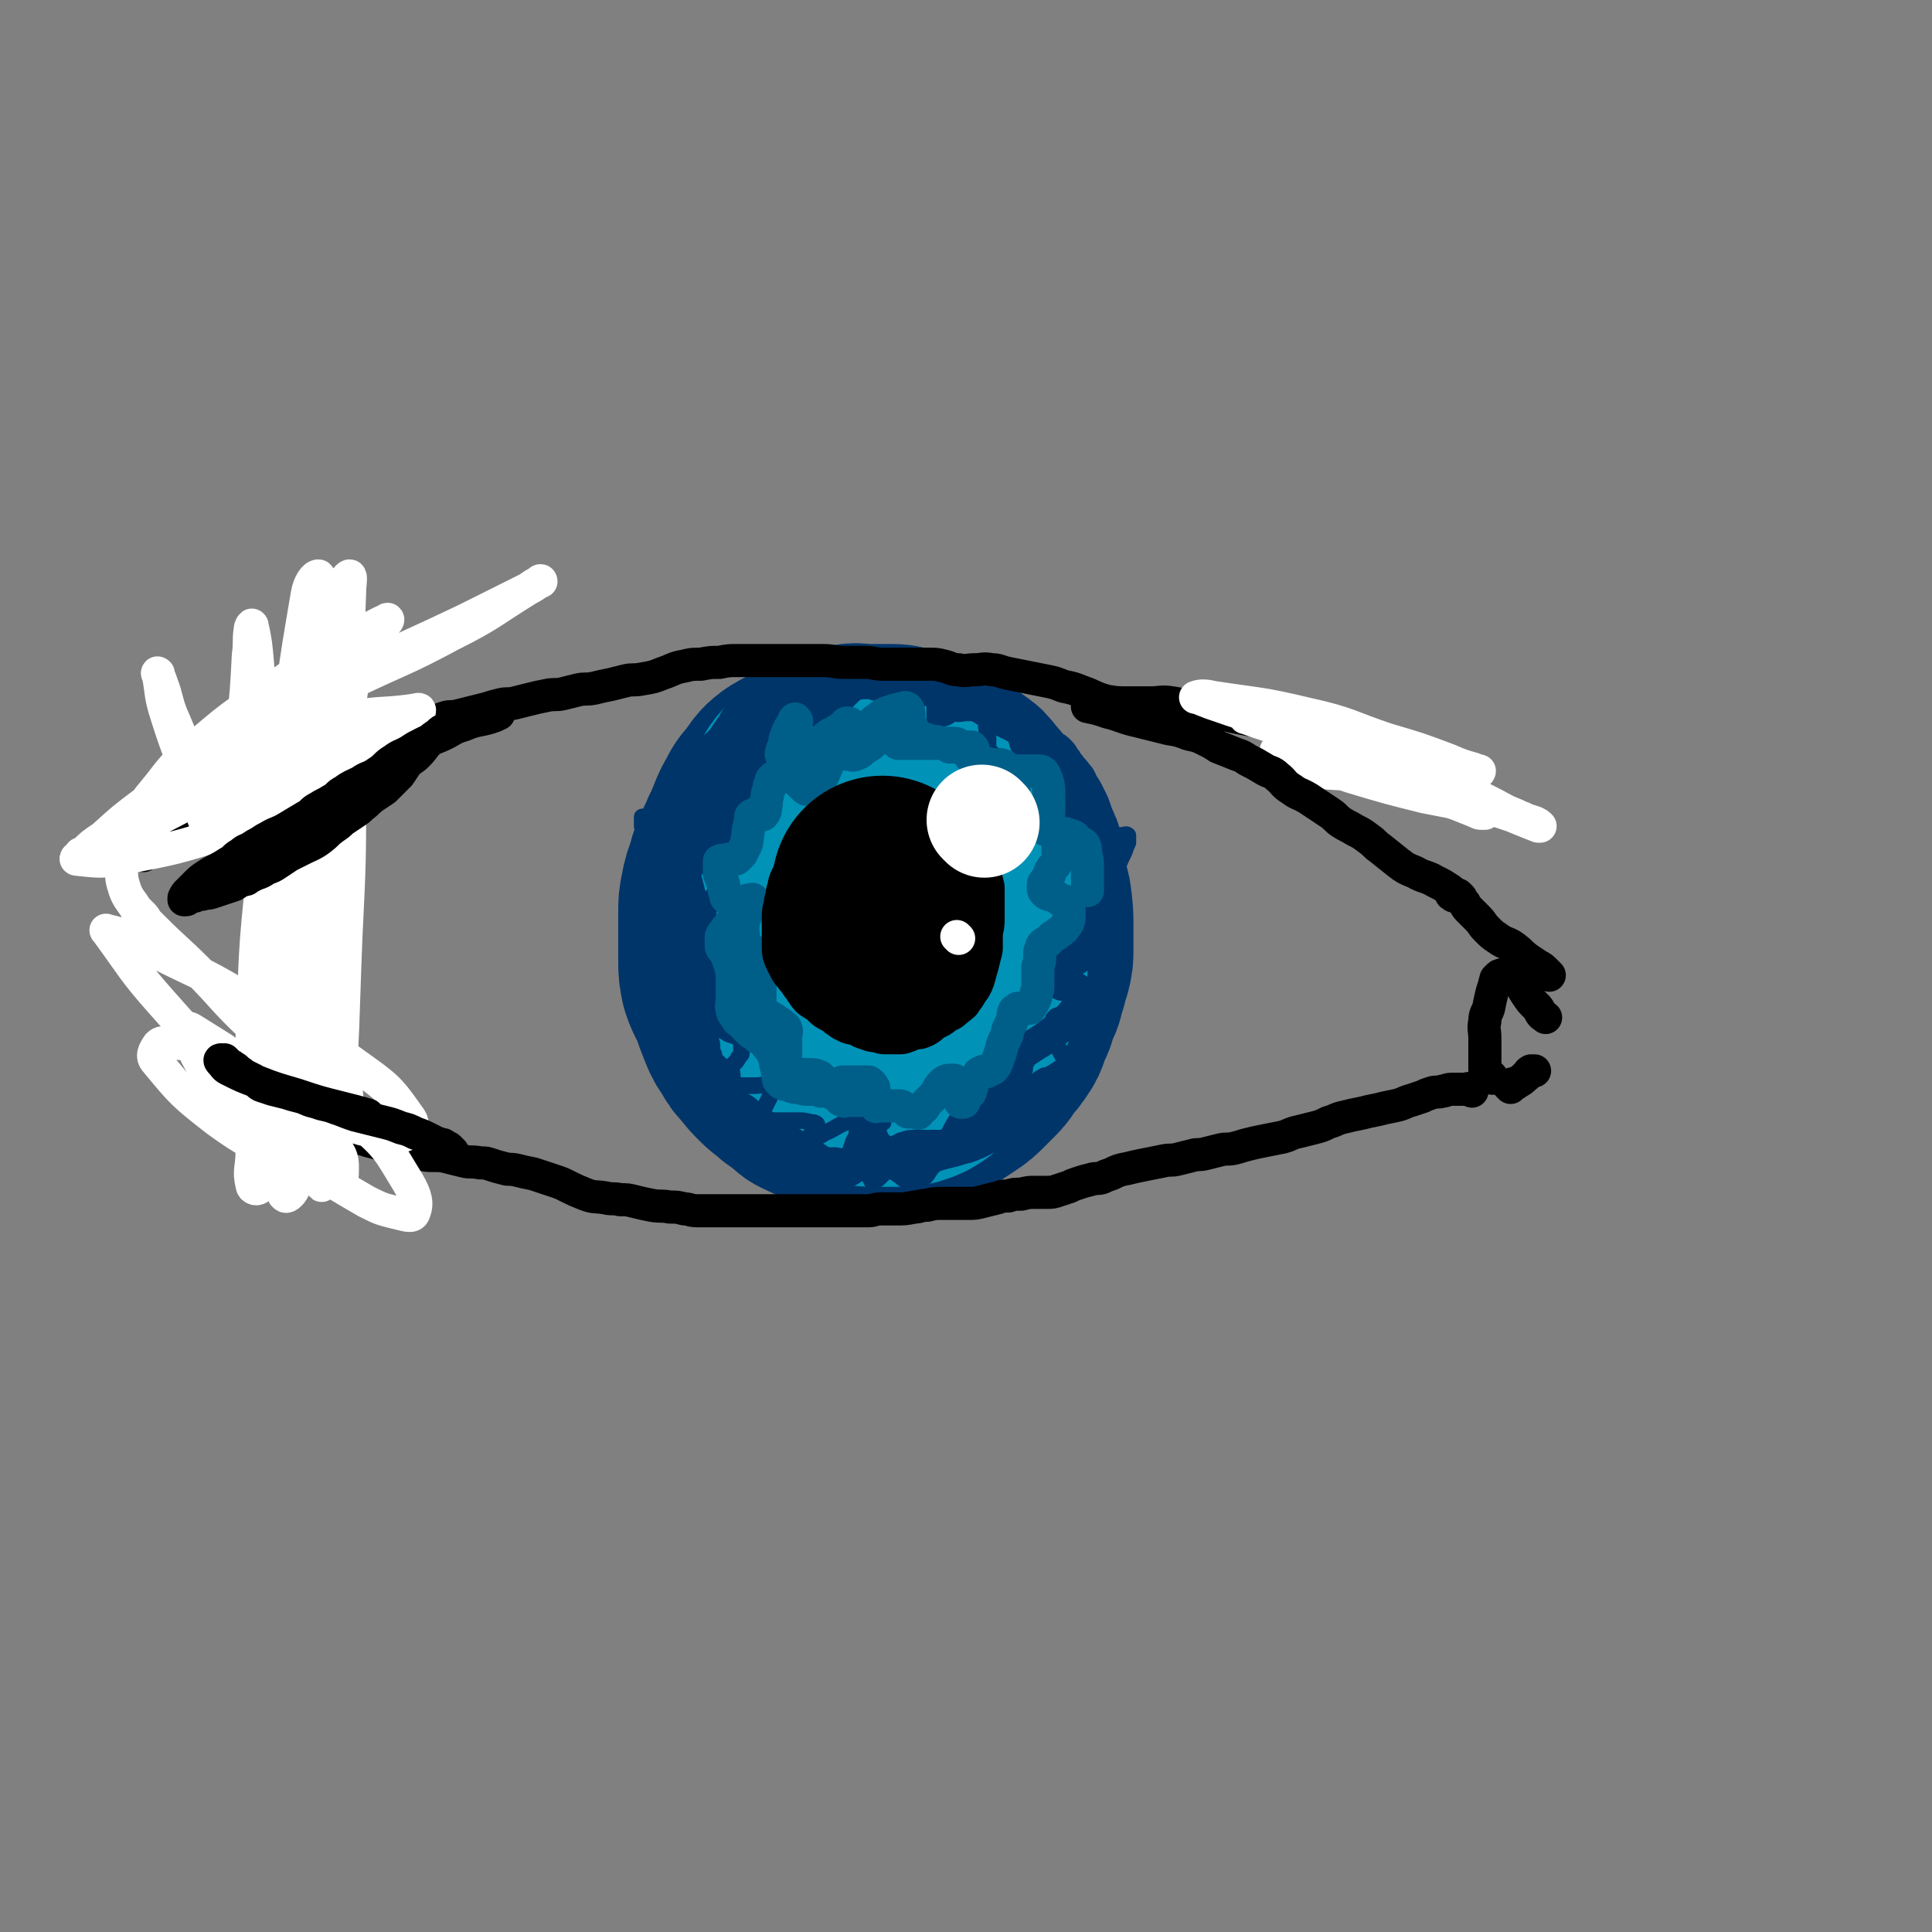
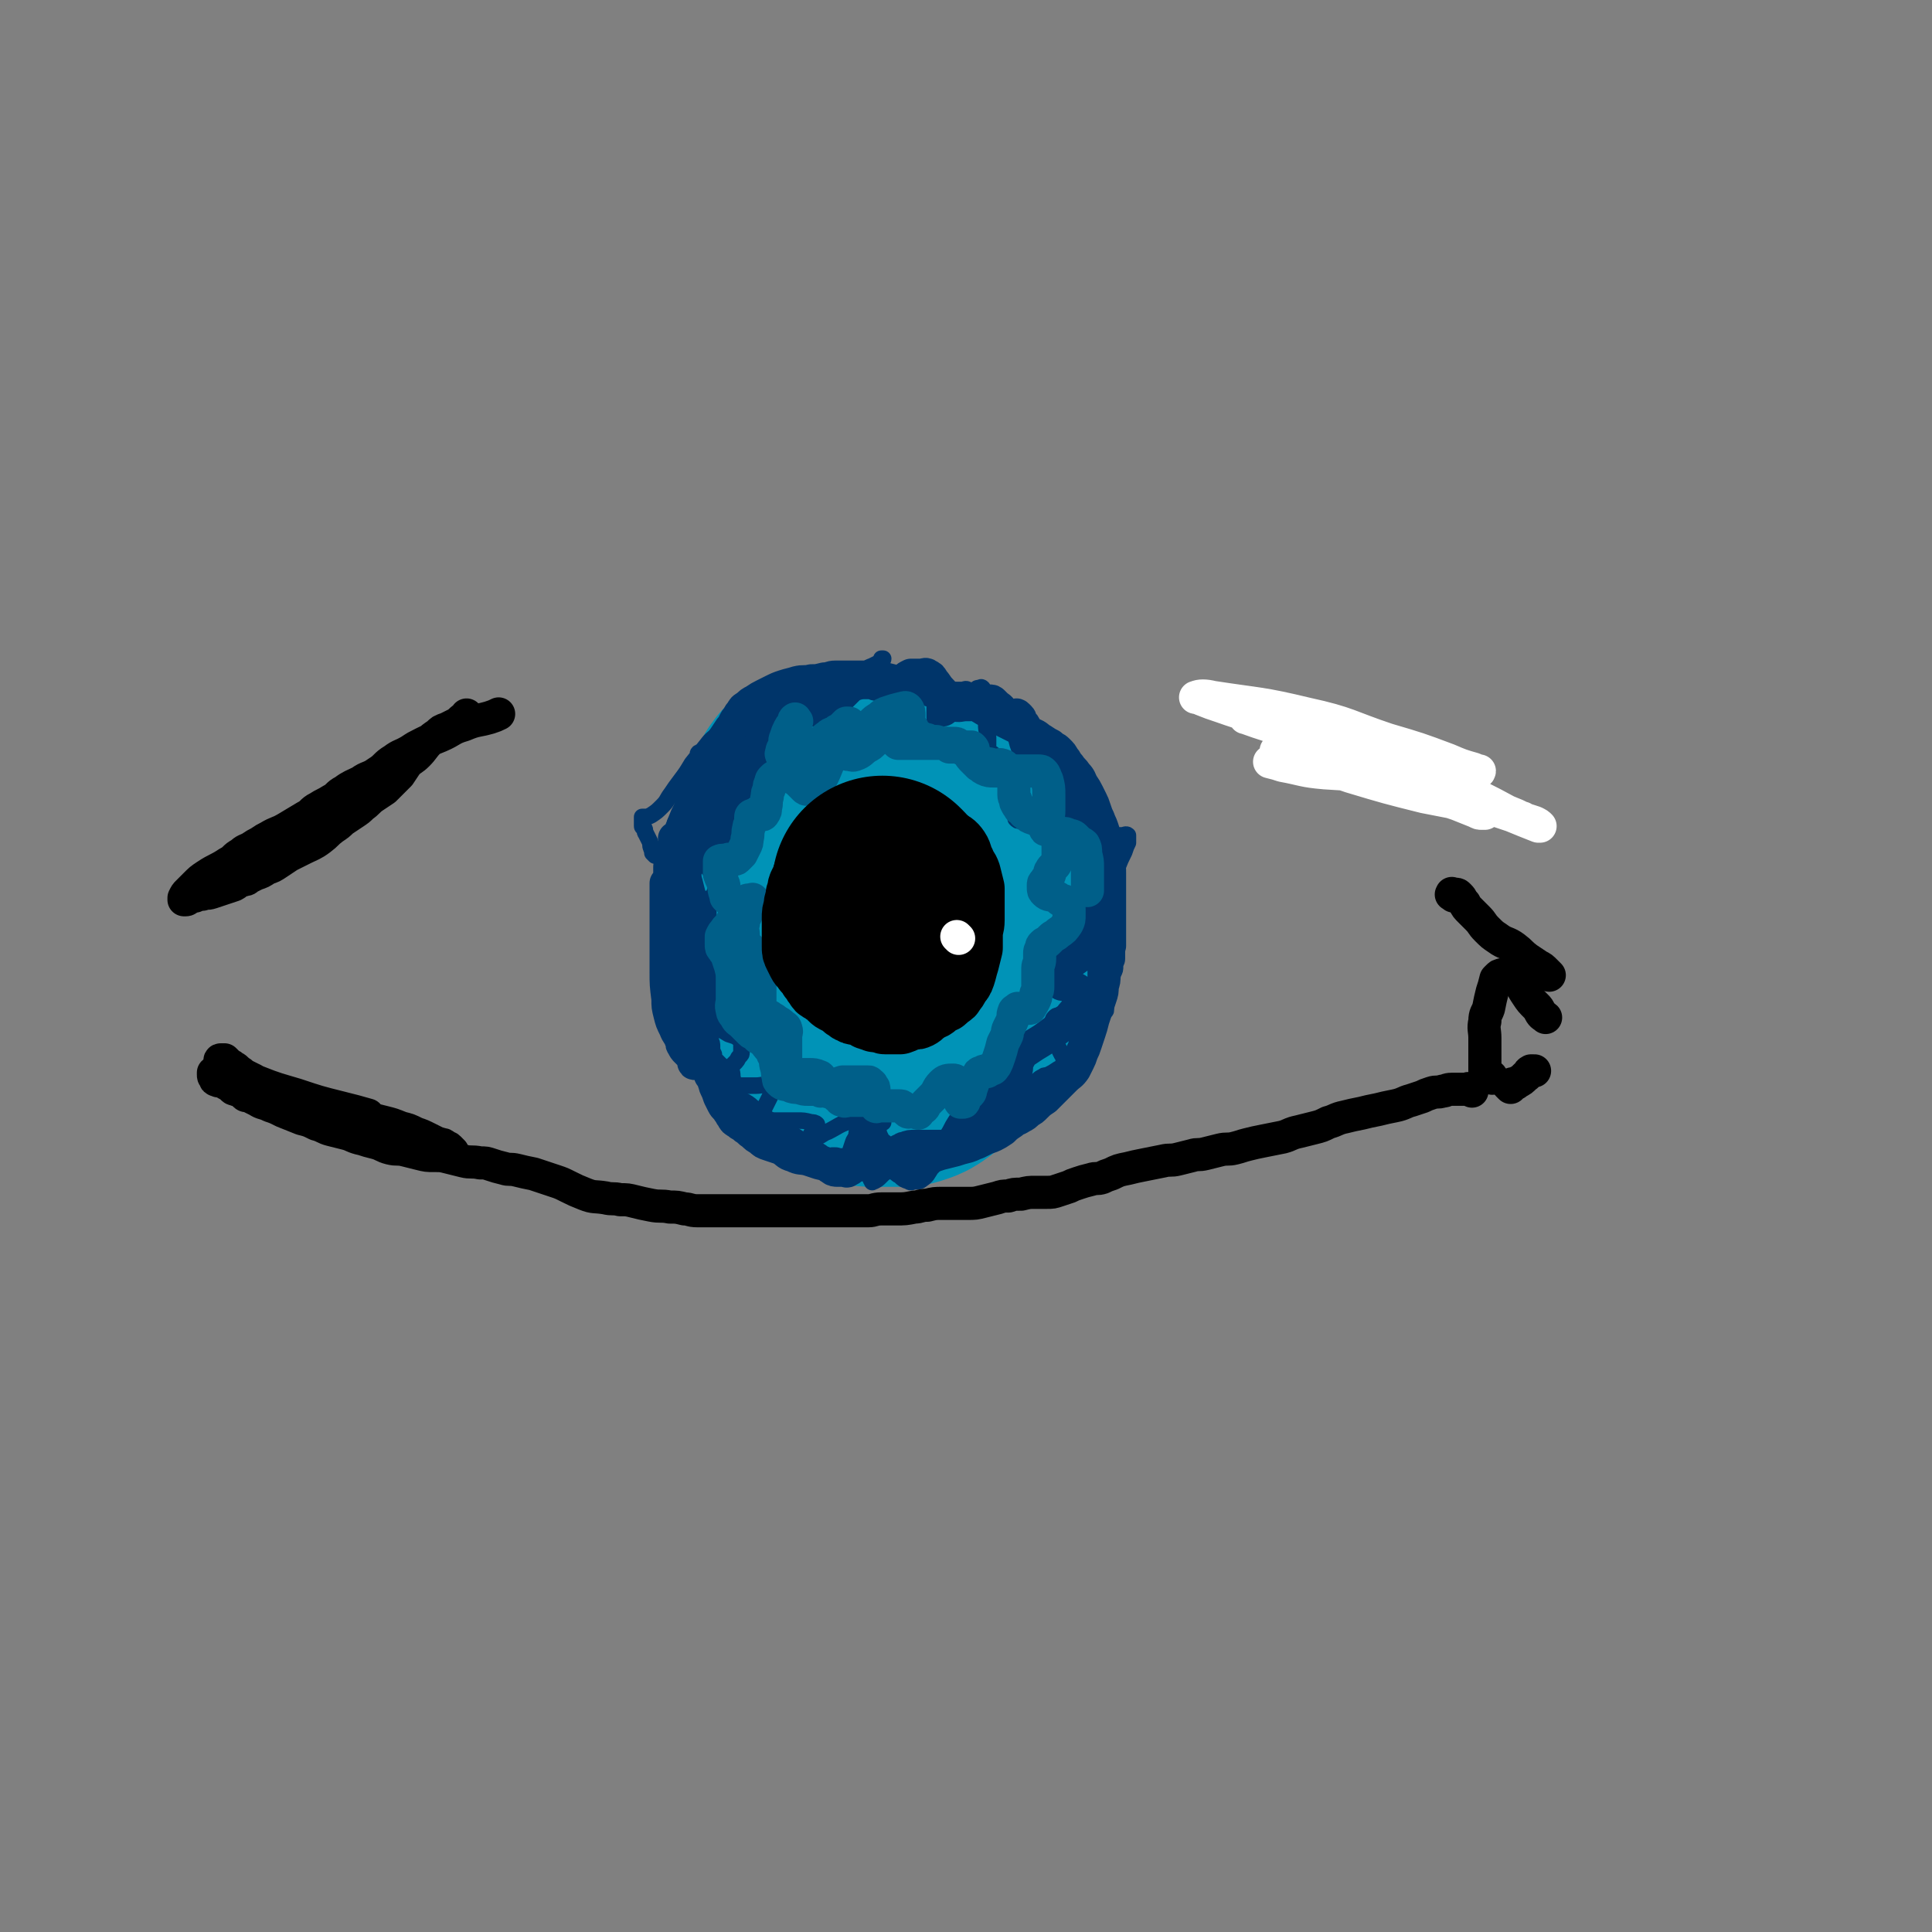
<svg xmlns="http://www.w3.org/2000/svg" viewBox="0 0 1050 1050" version="1.1">
  <rect x="0" y="0" width="1050" height="1050" fill="#808080" stroke="none" />
  <g fill="none" stroke="rgb(0,53,106)" stroke-width="120" stroke-linecap="round" stroke-linejoin="round">
-     <path d="M435,457c-1,-1 -1,-1 -1,-1 -1,-1 0,0 0,0 0,1 -1,0 -1,1 -1,1 0,1 -1,1 -1,0 -1,0 -1,0 -1,1 0,2 0,3 0,2 0,2 0,4 0,4 0,4 0,8 0,4 0,4 0,8 0,5 0,5 0,10 0,5 -1,6 0,11 0,5 1,5 2,9 1,6 1,6 2,11 1,5 1,5 2,9 1,6 2,6 3,11 1,4 1,4 2,8 2,5 2,5 5,10 2,4 2,4 4,7 2,4 3,4 5,7 2,3 1,3 3,5 2,2 2,2 4,4 2,2 1,3 3,4 2,2 3,2 5,3 3,1 3,1 5,2 3,1 3,2 5,2 4,1 4,0 8,0 4,0 4,0 7,0 3,0 3,0 5,0 3,-1 3,-1 6,-2 3,-1 3,-1 6,-2 3,-2 3,-2 6,-4 3,-2 3,-2 6,-5 3,-3 3,-3 6,-6 3,-3 3,-4 5,-7 3,-3 3,-3 5,-6 3,-4 2,-5 4,-9 2,-4 2,-4 3,-8 1,-4 2,-4 3,-7 1,-4 1,-4 2,-7 1,-4 1,-4 2,-7 1,-4 1,-4 1,-8 0,-6 0,-6 0,-12 0,-7 0,-7 -1,-15 -1,-5 -2,-5 -4,-10 -2,-4 -2,-4 -3,-8 -2,-4 -1,-4 -3,-8 -2,-4 -2,-4 -4,-8 -3,-5 -3,-5 -5,-9 -2,-4 -2,-4 -4,-7 -2,-4 -2,-4 -5,-7 -2,-3 -2,-3 -5,-5 -4,-3 -4,-3 -8,-5 -3,-2 -3,-2 -6,-4 -4,-2 -4,-2 -8,-4 -4,-1 -4,-1 -7,-2 -4,-1 -4,-2 -8,-2 -4,0 -4,0 -7,0 -4,0 -4,0 -8,0 -4,0 -4,-1 -8,0 -6,1 -6,2 -12,4 -4,2 -4,2 -8,4 -4,2 -4,2 -8,4 -3,2 -3,2 -6,4 -4,3 -3,3 -6,6 -3,4 -4,4 -6,7 -3,5 -3,5 -5,10 -2,5 -2,5 -4,9 -2,5 -2,4 -4,9 -2,4 -2,5 -3,9 -2,5 -2,5 -3,10 -1,5 -1,5 -1,10 0,4 0,4 0,8 0,5 0,5 0,10 0,4 0,4 0,8 0,5 0,5 1,10 2,6 3,6 5,11 2,6 2,6 4,11 2,5 2,5 5,9 2,4 2,4 5,7 3,4 3,4 7,8 3,3 3,2 6,5 3,3 4,2 7,5 3,2 2,3 5,4 4,2 4,2 7,3 3,1 3,1 6,2 2,1 2,1 5,1 3,1 3,1 6,1 4,0 4,0 8,0 2,0 2,0 5,0 5,-1 5,-1 10,-2 4,-2 4,-2 7,-4 4,-2 4,-2 7,-5 4,-4 4,-4 7,-9 3,-5 3,-5 6,-11 3,-6 3,-6 5,-12 2,-6 2,-6 3,-11 2,-6 2,-5 3,-11 1,-5 1,-5 1,-10 0,-6 0,-6 0,-11 0,-6 1,-6 0,-12 -1,-6 -2,-6 -3,-11 -2,-5 -1,-5 -3,-10 -1,-4 -1,-4 -3,-8 -3,-5 -3,-5 -7,-10 -4,-6 -3,-6 -8,-11 -5,-5 -5,-4 -10,-9 -4,-3 -3,-4 -7,-7 -3,-3 -3,-3 -6,-5 -3,-2 -4,-2 -7,-4 -4,-2 -4,-3 -8,-4 -5,-1 -5,-1 -9,-1 -5,0 -5,0 -9,0 -4,0 -4,0 -7,0 -3,0 -3,-1 -5,0 -4,1 -4,1 -7,3 -4,3 -4,4 -7,8 -3,4 -4,4 -6,9 -3,5 -3,6 -5,11 -2,5 -3,5 -4,10 -2,6 -2,7 -2,13 -1,8 0,8 0,15 0,8 -1,8 1,16 2,8 2,8 5,15 3,6 2,6 6,11 5,6 5,6 11,11 4,3 4,3 8,6 5,4 4,5 8,7 4,2 5,2 9,3 4,1 3,2 7,2 5,1 5,1 9,0 5,-1 4,-2 8,-5 7,-5 7,-5 13,-10 5,-5 6,-5 9,-12 4,-5 3,-6 5,-12 2,-8 2,-8 4,-16 1,-7 2,-7 2,-14 0,-6 0,-6 0,-12 0,-5 1,-6 0,-10 -2,-6 -3,-6 -6,-11 -4,-6 -4,-6 -8,-11 -4,-4 -4,-5 -8,-9 -2,-2 -2,-2 -5,-4 -3,-2 -2,-2 -5,-4 -2,-1 -2,-2 -5,-2 -3,0 -3,0 -5,0 -4,0 -4,-1 -7,0 -5,1 -6,1 -10,3 -4,2 -4,3 -7,6 -3,4 -3,4 -5,8 -3,6 -3,7 -4,13 -1,9 -1,9 -1,18 0,8 -1,8 0,15 2,8 3,8 6,15 3,6 3,6 7,12 3,5 3,5 7,9 3,3 3,4 7,6 4,2 5,2 9,3 4,1 3,2 7,2 6,1 6,1 12,0 5,-1 6,-1 10,-3 4,-2 4,-3 7,-6 3,-3 3,-3 6,-6 2,-2 2,-2 3,-5 1,-2 2,-2 2,-5 1,-3 0,-3 0,-6 0,-4 1,-4 0,-8 -1,-4 -1,-4 -3,-8 -2,-3 -2,-3 -4,-5 -1,-2 -1,-2 -3,-3 -2,-1 -2,-1 -4,-2 -1,0 -1,0 -3,0 -2,0 -3,-1 -5,0 -3,2 -2,3 -4,7 -2,4 -2,4 -3,9 -1,4 0,4 0,8 0,2 0,2 0,5 0,1 -1,2 0,3 3,2 3,2 7,3 3,1 3,0 6,0 3,0 3,1 6,0 3,-1 3,-1 5,-2 2,-1 2,-1 3,-2 1,-1 1,-1 2,-2 1,-1 1,-1 1,-2 0,-1 0,-1 0,-2 0,-2 1,-2 0,-3 -1,-2 -2,-1 -4,-2 -2,-1 -1,-1 -3,-2 -1,-1 -1,-1 -3,-1 -1,0 -1,0 -2,0 -1,0 -1,0 -2,0 " />
-   </g>
+     </g>
  <g fill="none" stroke="rgb(0,147,183)" stroke-width="120" stroke-linecap="round" stroke-linejoin="round">
    <path d="M438,428c-1,-1 -1,-1 -1,-1 -1,-1 0,0 0,0 0,0 0,1 0,1 0,0 -1,0 -1,0 -2,1 -1,2 -2,3 -2,3 -1,3 -3,6 -1,3 -2,2 -3,5 -1,1 0,2 -1,3 0,1 -1,1 -1,2 -1,3 -1,4 -1,7 -1,4 -1,4 -1,9 0,5 0,5 0,10 0,5 0,5 0,9 0,5 0,5 0,9 0,5 0,5 1,10 1,4 1,4 2,9 1,5 0,5 1,10 1,4 1,4 2,7 1,4 1,4 2,7 1,3 1,3 2,6 2,4 1,4 3,7 1,3 1,3 3,5 2,2 2,2 4,4 2,2 2,3 3,5 1,2 1,3 3,5 1,2 1,2 3,4 1,2 2,1 3,3 2,2 1,2 3,4 2,2 2,2 4,3 2,1 2,1 3,2 2,1 1,1 3,2 2,1 3,1 5,1 2,0 2,0 3,0 4,0 4,0 7,0 3,0 3,0 6,0 2,0 2,0 5,-1 3,-1 3,-1 6,-3 3,-2 3,-3 6,-6 3,-3 3,-3 5,-6 2,-3 2,-3 4,-6 2,-3 2,-3 3,-6 1,-2 1,-2 2,-5 1,-4 1,-4 2,-8 1,-5 1,-5 1,-9 0,-6 0,-6 0,-11 0,-5 0,-5 0,-9 0,-4 0,-4 0,-8 0,-4 0,-4 -1,-7 -1,-4 -1,-4 -2,-8 -1,-4 0,-4 -1,-8 -1,-4 -1,-4 -2,-7 -1,-3 -1,-3 -1,-6 -1,-3 0,-3 -1,-6 -1,-3 -1,-3 -3,-5 -2,-3 -3,-3 -5,-6 -3,-4 -3,-4 -6,-8 -2,-2 -3,-2 -5,-4 -3,-2 -2,-2 -5,-4 -2,-2 -2,-2 -4,-3 -3,-1 -3,-1 -6,-2 -2,-1 -2,-1 -4,-1 -3,0 -3,0 -5,0 -3,0 -3,-1 -5,0 -4,1 -4,1 -7,3 -5,3 -5,3 -10,7 -4,3 -4,4 -8,8 -4,4 -4,4 -7,9 -3,5 -3,5 -5,10 -3,7 -3,7 -5,14 -2,7 -2,7 -3,15 -1,6 -1,6 -1,12 0,6 0,6 0,11 0,5 -1,5 1,10 2,7 3,7 7,13 3,6 3,6 7,11 3,4 3,4 7,8 3,3 3,3 6,5 3,2 4,2 7,4 3,2 3,2 6,3 3,1 3,2 7,2 4,0 4,0 7,0 6,0 6,1 11,0 5,-1 5,-1 10,-3 4,-3 4,-3 8,-6 4,-3 4,-3 7,-6 3,-3 3,-3 6,-6 3,-4 3,-4 6,-7 3,-4 3,-4 5,-8 2,-4 2,-4 3,-9 1,-6 2,-6 2,-12 1,-8 0,-8 0,-15 0,-6 0,-6 0,-12 0,-5 0,-5 0,-9 0,-5 0,-5 -1,-9 -1,-4 -1,-4 -3,-8 -2,-4 -2,-4 -4,-7 -2,-4 -2,-4 -5,-7 -3,-4 -3,-4 -6,-7 -3,-2 -3,-2 -6,-4 -2,-2 -2,-2 -5,-3 -2,-1 -2,-1 -5,-1 -2,0 -2,0 -5,0 -3,0 -3,-1 -6,0 -3,1 -4,1 -6,3 -5,4 -6,3 -9,8 -5,6 -4,7 -7,14 -4,8 -3,9 -6,18 -2,8 -3,7 -5,15 -1,5 -1,5 -1,9 -1,5 -1,5 -1,10 0,5 -1,5 0,10 1,5 1,5 3,10 1,3 2,3 4,6 2,3 2,3 5,6 3,2 3,2 6,4 2,1 2,1 5,2 5,1 5,1 10,1 4,0 4,0 8,0 3,0 3,1 6,0 4,-1 4,-1 7,-4 3,-3 3,-3 5,-7 2,-4 2,-4 3,-9 2,-8 2,-8 2,-17 1,-10 1,-10 0,-20 -1,-8 -2,-8 -5,-16 -3,-6 -3,-5 -7,-11 -2,-4 -2,-4 -5,-8 -2,-3 -2,-2 -5,-5 -2,-2 -2,-2 -4,-4 -2,-2 -2,-2 -5,-3 -4,-1 -4,-1 -8,-1 -5,0 -5,-1 -9,0 -5,2 -5,3 -9,7 -6,6 -6,7 -10,14 -5,9 -6,9 -9,18 -2,8 0,9 0,17 0,8 0,8 2,15 2,5 2,6 7,10 3,2 4,2 8,3 5,1 6,1 11,0 4,-1 5,-1 8,-5 6,-6 5,-7 9,-15 3,-6 3,-6 4,-13 1,-5 1,-5 1,-11 0,-4 1,-4 -1,-8 -2,-4 -3,-4 -6,-7 -3,-2 -3,-3 -6,-4 -3,-1 -4,-2 -7,-1 -6,1 -6,2 -12,4 0,0 0,0 0,0 " />
  </g>
  <g fill="none" stroke="rgb(0,53,106)" stroke-width="9" stroke-linecap="round" stroke-linejoin="round">
    <path d="M356,465c-1,-1 -1,-1 -1,-1 -1,-1 0,0 0,0 0,0 0,-1 0,-1 0,-1 -1,-1 -1,-2 -1,-2 0,-2 -1,-4 -1,-2 -1,-2 -2,-4 -1,-1 0,-2 -1,-3 0,-1 -1,0 -1,-1 0,-1 0,-1 0,-1 0,-1 0,-1 0,-1 0,-1 0,-1 0,-2 0,0 0,0 0,0 0,-1 0,-1 0,-1 0,0 1,0 1,0 2,0 2,0 4,-1 3,-2 3,-2 6,-5 3,-3 2,-3 5,-7 2,-3 2,-3 5,-7 3,-4 3,-4 6,-9 4,-5 4,-5 8,-10 3,-4 3,-3 7,-7 2,-2 2,-3 5,-5 1,-1 2,-1 3,-2 2,-1 2,-1 3,-2 3,-2 3,-2 5,-3 2,-1 2,-1 4,-2 2,-1 1,-2 3,-3 1,-1 1,0 2,-1 1,-1 1,-1 2,-1 0,-1 0,-1 0,-1 0,-1 0,-1 0,-1 0,-1 1,0 1,0 0,1 0,2 -1,3 -3,5 -3,5 -6,9 -4,7 -4,7 -8,13 -4,6 -4,6 -8,11 -5,6 -5,6 -10,13 -4,5 -4,5 -8,10 -4,5 -4,5 -8,10 -3,4 -2,5 -5,9 -1,2 -2,2 -3,4 -1,2 -1,2 -2,3 -1,1 0,1 -1,2 0,1 -1,1 -1,1 1,-2 2,-2 4,-5 6,-7 6,-7 12,-15 6,-6 6,-6 12,-13 6,-7 6,-7 12,-14 5,-7 5,-7 10,-13 4,-6 4,-5 8,-11 3,-4 2,-5 5,-9 2,-3 2,-3 4,-6 1,-2 1,-2 2,-4 0,0 0,-1 0,-1 -3,3 -4,4 -7,8 -6,8 -6,8 -12,15 -7,8 -7,8 -13,15 -7,8 -6,8 -13,16 -3,5 -3,5 -7,9 -2,3 -2,3 -4,5 -2,2 -1,2 -3,4 0,1 -1,1 -1,1 3,-4 4,-5 8,-10 6,-7 6,-7 12,-13 7,-7 7,-7 13,-14 6,-7 6,-7 11,-14 4,-5 3,-6 7,-11 3,-4 4,-3 7,-7 2,-2 1,-3 3,-5 1,-1 1,-1 2,-2 1,-1 2,-2 2,-1 -4,3 -5,4 -10,8 -7,6 -7,7 -13,12 -6,5 -6,5 -13,10 -4,3 -5,2 -9,5 -2,1 -2,2 -4,3 -1,1 -2,0 -3,1 -1,0 -1,2 0,2 2,0 2,-1 4,-2 7,-4 7,-4 13,-9 7,-5 6,-5 13,-10 5,-3 5,-3 10,-6 6,-3 6,-4 13,-6 5,-2 5,-1 9,-2 2,-1 2,0 4,-1 1,0 1,-1 2,-1 1,-1 1,0 2,-1 0,0 0,-1 0,-1 -2,0 -2,0 -4,0 -3,0 -4,0 -7,0 -2,0 -2,1 -4,1 -2,0 -2,0 -3,0 -1,0 -2,1 -1,2 2,0 3,-1 7,-1 6,0 6,0 11,-1 5,-1 5,-2 10,-4 5,-2 5,-2 9,-4 3,-1 3,-2 6,-3 2,-1 2,-1 4,-2 1,-1 2,-1 2,-2 0,0 -1,0 -1,0 0,2 -1,2 0,4 1,2 2,2 4,4 3,2 2,3 5,4 4,2 4,2 9,3 3,1 3,0 5,0 2,0 2,0 3,0 2,0 2,0 3,0 1,0 1,0 2,0 0,0 -1,0 -1,1 0,1 0,1 0,2 0,2 0,2 0,4 0,2 -1,2 -1,4 0,2 0,2 0,4 0,1 0,1 0,2 0,1 0,1 1,1 4,-1 5,0 8,-3 5,-4 4,-5 8,-9 2,-2 3,-2 5,-4 1,-1 1,-1 2,-1 1,0 1,-1 2,0 0,2 0,3 0,5 1,4 1,4 2,8 0,4 0,4 0,7 0,4 1,4 1,7 0,2 0,3 0,5 0,1 0,2 1,3 0,1 1,0 2,1 0,0 0,1 0,1 1,1 1,1 2,1 2,1 2,0 3,1 1,0 0,1 1,1 1,1 1,0 2,1 1,0 1,1 1,1 1,1 2,1 2,2 1,2 1,3 1,5 0,4 0,4 0,7 0,4 0,4 0,7 0,2 0,2 0,4 0,1 0,1 0,2 0,1 0,1 0,2 0,0 0,0 0,0 1,1 1,1 2,1 6,0 6,0 12,0 5,0 5,0 10,1 4,0 4,0 7,1 2,0 2,0 4,1 1,0 1,1 2,1 1,1 2,0 2,1 1,1 0,1 0,2 -1,3 0,3 -2,5 -3,4 -4,4 -8,7 -3,3 -3,3 -7,5 -2,1 -2,1 -4,2 -1,1 -1,1 -2,2 -1,1 -2,0 -2,1 -1,1 -1,2 0,3 1,2 1,3 3,4 4,3 4,2 8,5 4,3 4,3 7,6 3,3 3,3 6,6 2,2 2,2 4,4 2,2 2,2 3,3 0,0 1,0 1,1 0,1 0,1 0,2 0,1 0,1 0,2 -2,1 -2,1 -4,2 -4,2 -4,2 -7,3 -2,1 -2,0 -4,1 -2,0 -2,0 -3,1 -1,0 -1,1 -1,2 -1,1 -1,1 0,3 1,3 1,3 3,6 2,3 2,3 4,6 1,2 2,2 3,4 1,2 1,1 2,3 0,0 0,1 0,1 0,1 1,1 0,2 -2,2 -2,2 -4,3 -2,1 -3,1 -5,2 -3,1 -3,0 -5,1 -1,0 -1,1 -2,1 -1,0 -1,0 -2,1 -1,1 -1,2 -1,3 0,4 -1,4 0,8 1,3 2,3 3,5 1,2 1,2 2,4 1,1 1,1 1,2 0,2 1,2 0,3 -1,2 -1,2 -3,3 -3,2 -3,2 -5,3 -2,1 -2,0 -3,1 -2,1 -2,1 -3,2 -1,1 -1,1 -2,1 0,0 -1,0 -1,0 -1,0 -1,0 -1,1 -1,1 -1,1 -1,3 -1,3 0,3 -1,5 -1,3 -1,3 -2,5 -1,1 0,2 -1,3 0,1 0,1 -1,2 0,0 -1,0 -1,0 -1,0 -1,0 -1,0 -1,0 -1,0 -1,0 -1,0 -1,0 -1,0 -1,0 -1,0 -1,0 -1,0 -1,-1 -1,-1 -1,-1 -1,-1 -1,-1 -1,-1 -1,0 -2,0 -2,0 -2,-1 -3,0 -2,1 -2,1 -3,3 -2,2 -2,2 -3,4 -1,2 -1,2 -2,3 -1,1 -1,1 -1,2 -1,0 -1,0 -1,0 -1,1 -1,0 -1,0 -1,0 -1,0 -1,0 -1,0 -1,0 -1,0 -1,-1 0,-1 0,-2 0,-1 0,-1 -1,-1 -1,0 -1,0 -1,0 -1,0 -1,0 -1,0 -3,0 -3,0 -5,1 -4,3 -3,3 -6,7 -3,4 -3,4 -5,7 -2,3 -1,3 -3,5 -1,1 -1,1 -2,2 -1,1 -1,1 -2,2 -1,1 0,1 -1,1 -1,0 -1,1 -2,0 -1,-1 -1,-1 -1,-3 0,-1 0,-1 0,-2 0,-1 0,-1 -1,-2 -1,-1 -1,-1 -1,-1 -1,-1 -1,-1 -1,-1 -1,-1 -1,-1 -1,-1 -2,-1 -2,-1 -4,0 -3,2 -3,2 -6,4 -3,3 -3,3 -6,6 -2,2 -2,2 -4,3 -1,0 -1,1 -1,0 -1,-1 -1,-2 -1,-4 0,-7 -1,-7 0,-13 1,-5 2,-4 4,-9 1,-2 0,-3 1,-5 0,-1 1,-1 2,-1 0,-1 -1,-1 -1,-1 0,-1 -1,-1 -1,-1 -3,0 -3,0 -5,0 -5,0 -5,0 -10,1 -7,2 -7,3 -13,6 -3,1 -3,2 -6,3 -2,1 -2,1 -4,2 -1,1 -2,1 -2,1 0,-1 1,-2 2,-3 1,-2 1,-2 2,-3 1,-1 1,0 2,-1 0,-1 0,-1 0,-1 0,-1 0,-2 0,-2 -1,-1 -2,-1 -3,-1 -4,-1 -4,-1 -8,-1 -4,0 -4,0 -7,0 -3,0 -3,0 -5,0 -1,0 -1,0 -2,0 -1,0 -1,0 -2,0 -1,0 -1,0 -1,0 -1,0 -1,0 -1,0 -1,-1 0,-2 0,-3 0,-3 0,-3 1,-5 1,-2 1,-2 2,-4 1,-2 1,-2 1,-3 0,-1 0,-1 0,-2 0,-1 0,-2 -1,-2 -3,-1 -4,0 -7,0 -4,0 -4,0 -8,0 -3,0 -3,0 -6,0 -2,0 -2,0 -3,0 -1,0 -2,0 -2,0 -1,-1 0,-1 0,-2 0,-2 -1,-2 0,-3 1,-3 2,-2 4,-4 2,-2 2,-2 4,-4 1,-1 1,-2 2,-3 1,-1 1,-1 1,-2 0,-2 0,-2 0,-3 0,-2 0,-3 -1,-4 -2,-2 -3,-2 -6,-3 -5,-3 -5,-3 -10,-5 -3,-2 -3,-2 -6,-3 -2,-1 -2,-1 -3,-2 -1,0 -1,0 -1,0 -1,0 0,-1 0,-1 0,-1 0,-1 0,-2 0,-2 0,-2 1,-3 2,-2 2,-2 4,-4 1,-2 1,-2 2,-4 1,-1 1,-1 1,-3 0,-3 1,-3 0,-5 -1,-3 -2,-3 -4,-6 -4,-4 -4,-4 -8,-8 -3,-3 -3,-3 -5,-5 -1,-1 -2,-1 -3,-3 -1,-1 -1,-1 -1,-2 0,-1 0,-1 0,-1 0,-1 -1,-2 0,-2 3,-2 4,-1 7,-3 5,-2 5,-2 9,-5 4,-3 3,-3 6,-6 2,-2 2,-1 3,-3 1,-2 1,-2 1,-4 0,-2 1,-2 0,-4 -1,-3 -2,-3 -4,-6 -3,-3 -3,-3 -6,-5 -2,-2 -2,-2 -3,-3 -1,-1 -1,-1 -2,-2 -1,-1 -1,-1 -1,-1 -1,-2 -1,-2 0,-3 2,-2 3,-2 5,-4 3,-2 3,-2 5,-4 2,-2 2,-2 3,-4 1,-1 1,-1 2,-1 0,-1 -1,-1 -1,-2 0,-1 0,-1 0,-2 -1,-1 -1,-1 -2,-2 -2,-1 -2,0 -4,-1 -2,-1 -2,-1 -3,-1 0,-1 0,-1 0,-1 0,-1 0,-1 0,-1 0,0 0,-1 0,-1 2,-1 3,0 5,-1 2,-1 2,-1 4,-2 1,-1 1,-1 2,-2 1,-1 1,0 1,-1 0,0 0,-1 0,-1 -3,0 -4,0 -7,0 -3,0 -3,0 -6,1 -1,0 -1,1 -2,1 -1,1 -2,0 -2,1 -1,1 0,1 0,2 0,2 0,2 0,4 0,1 0,1 1,2 1,2 1,1 2,3 1,2 1,3 1,5 0,4 0,4 0,7 0,5 0,5 0,9 0,6 0,6 0,11 0,3 -1,3 -1,6 0,1 0,2 0,3 0,1 0,2 0,3 1,1 1,1 2,2 1,1 2,0 3,1 1,0 1,1 2,1 1,1 2,0 2,1 1,2 0,2 0,4 0,4 0,4 0,8 0,5 0,5 -1,10 -1,3 -1,3 -2,6 -1,3 -1,3 -2,6 -1,2 -1,2 -1,5 0,4 -1,4 -1,7 0,2 0,2 0,5 0,1 0,1 0,3 0,1 0,1 0,2 0,1 1,1 1,1 1,1 2,0 2,1 1,1 0,2 1,3 1,2 2,1 2,3 1,2 0,3 0,5 0,2 1,2 1,3 1,2 1,2 1,3 1,2 1,2 1,4 0,2 0,2 1,4 0,2 0,2 1,3 1,1 1,1 2,2 1,1 1,1 1,1 1,1 0,1 1,1 1,0 1,0 2,0 1,0 1,0 2,1 1,2 1,2 1,4 1,4 0,4 1,7 0,3 0,3 1,6 0,2 1,2 1,3 1,2 0,2 1,3 1,1 1,1 2,2 1,1 1,1 3,2 2,1 2,1 3,1 2,1 2,0 3,1 2,1 2,1 3,2 1,0 1,-1 1,-1 1,1 0,1 1,2 1,1 2,1 3,2 2,2 1,3 2,5 1,2 1,2 2,3 2,2 2,2 4,4 2,2 2,2 4,3 2,1 2,1 3,1 2,1 2,1 3,1 2,0 2,0 3,0 2,0 2,0 4,-1 2,-1 2,-1 4,-2 1,0 1,-1 2,-1 1,0 1,0 2,0 1,0 1,0 1,1 1,1 0,2 1,3 1,2 1,2 2,3 1,1 1,1 2,2 0,0 0,0 1,0 2,0 2,0 3,0 1,0 1,0 2,0 2,0 2,1 4,0 2,-1 2,-2 4,-3 1,-1 2,0 3,-1 1,-1 0,-2 1,-2 1,-1 1,0 2,0 2,0 2,-1 3,0 2,2 1,3 3,5 1,2 1,2 3,3 2,2 2,2 5,3 1,1 2,0 3,0 2,0 3,0 4,-1 3,-2 3,-3 5,-6 2,-3 1,-3 3,-5 1,-2 2,-2 3,-3 2,-1 2,-1 3,-2 1,-1 1,-1 2,-2 1,-1 1,-1 2,-1 2,0 2,0 3,0 2,0 2,0 4,0 3,0 3,1 5,0 3,-1 3,-1 5,-2 3,-2 3,-1 6,-3 2,-2 1,-2 3,-4 2,-2 2,-2 3,-4 2,-3 2,-3 4,-6 2,-2 2,-2 4,-4 2,-2 2,-2 4,-4 4,-3 4,-2 7,-4 4,-3 4,-3 7,-6 4,-4 4,-4 7,-8 5,-6 5,-6 9,-12 3,-4 3,-5 6,-9 1,-2 2,-2 3,-4 1,-1 0,-1 1,-2 0,-1 1,0 1,-1 0,-1 0,-1 0,-1 0,-1 -1,0 -1,0 0,-1 0,-1 0,-2 0,-3 -1,-3 0,-5 1,-3 2,-3 3,-6 1,-3 1,-3 2,-6 1,-2 1,-2 1,-4 0,-2 1,-2 1,-4 0,-2 0,-2 0,-3 0,-2 0,-2 0,-4 0,-2 0,-2 -1,-3 0,-1 0,-1 -1,-2 -1,-1 -1,-1 -2,-2 -1,-1 -1,-1 -1,-2 -1,-1 -1,-1 -1,-2 0,-3 0,-3 0,-6 1,-6 1,-6 2,-12 2,-7 2,-7 4,-13 2,-5 2,-5 4,-9 1,-3 1,-3 2,-5 0,-1 0,-1 0,-2 0,-1 0,-1 0,-1 0,-1 0,-1 0,-1 -1,-1 -2,0 -3,0 -3,0 -3,0 -5,0 -2,0 -2,0 -3,0 -2,0 -2,0 -3,0 -1,0 -1,0 -2,0 -1,0 -1,0 -1,0 -1,-1 -1,-2 -1,-3 0,-2 0,-2 0,-4 0,-2 0,-2 0,-4 0,-2 0,-2 0,-3 0,-1 0,-1 -1,-2 -1,-1 -1,-1 -2,-2 -1,-1 -1,-1 -2,-1 -3,-1 -3,-1 -5,-1 -2,0 -2,0 -4,0 -1,0 -1,0 -2,0 -2,0 -2,0 -3,-1 -1,-1 -1,-1 -1,-2 -1,-3 -1,-3 -2,-5 -1,-3 0,-4 -1,-6 -1,-3 -1,-3 -2,-5 -1,-2 0,-2 -1,-3 -1,-1 -1,0 -2,-1 -2,-1 -1,-1 -3,-2 -1,0 -2,0 -3,0 -2,0 -2,0 -3,0 -1,0 -1,0 -2,0 -1,0 -1,0 -1,0 -2,-4 -2,-5 -3,-9 -1,-4 -1,-4 -2,-8 -1,-3 -1,-3 -2,-5 -1,-2 -1,-2 -2,-3 -1,-1 -2,-1 -3,-2 -1,-1 -1,-1 -2,-1 -1,0 -1,-1 -2,-1 -1,0 -1,0 -2,0 -1,0 -1,0 -2,0 -1,0 -1,0 -1,0 -1,0 -1,0 -1,0 -1,0 -1,0 -1,0 -1,0 -1,0 -1,0 -1,0 -1,-1 -1,-1 -1,-1 -1,0 -2,-1 -1,0 -1,0 -1,-1 -1,-1 0,-2 -1,-2 -1,-1 -2,0 -3,0 -2,0 -2,0 -3,0 -1,0 -1,0 -2,0 -1,0 -1,1 -2,1 -1,0 -1,0 -2,0 -1,0 -1,0 -1,1 -1,1 0,1 -1,1 -1,0 -1,0 -1,0 -1,0 -1,0 -2,0 -1,0 -1,0 -1,0 -2,0 -2,0 -3,-1 -1,-1 -1,-1 -2,-2 -2,-1 -2,-1 -3,-2 -2,-2 -2,-2 -3,-3 -1,-1 -1,-1 -2,-1 -1,-1 -1,-1 -2,-1 -2,0 -2,0 -3,0 -1,0 -1,0 -1,0 -1,0 -1,0 -2,0 -1,0 -1,0 -1,0 -1,0 -1,0 -1,0 -1,0 -1,1 -1,1 0,0 -1,0 -1,0 -1,0 -1,0 -1,0 -1,0 -1,0 -2,0 -1,0 -1,-1 -1,-1 -1,-1 -1,-1 -1,-1 -1,0 -1,0 -1,0 -2,0 -2,-1 -3,0 -1,1 -1,2 -2,3 -1,2 -1,2 -1,3 -1,0 -1,0 -1,0 -1,1 -1,1 -1,1 -1,1 -1,1 -1,1 -1,1 -1,1 -2,1 -1,0 -1,0 -1,0 -1,0 -1,0 -1,0 -1,0 -1,0 -2,0 -1,0 -1,0 -2,0 -1,0 -1,0 -2,1 -1,1 -1,1 -2,2 -1,1 -1,1 -2,2 -1,1 -1,0 -1,1 0,1 0,1 0,2 0,0 -1,0 -1,0 -1,0 -1,1 -1,1 0,0 -1,0 -1,0 -2,0 -2,1 -4,0 -2,-1 -1,-2 -3,-4 -1,-1 -2,-1 -3,-2 -1,-1 -1,-1 -2,-2 0,0 -1,0 -1,0 -1,0 -1,-1 -1,0 -2,3 -2,4 -3,7 -1,4 -1,4 -2,7 -1,2 -1,2 -1,4 0,1 0,1 0,2 0,1 0,1 -1,2 0,0 -1,0 -1,0 -1,0 -1,0 -1,1 -1,0 0,1 -1,1 -2,0 -2,0 -4,0 -1,0 -1,0 -2,0 -1,0 -1,0 -2,0 -1,0 -1,0 -2,1 -2,2 -2,2 -3,4 -1,3 -1,3 -1,5 0,2 -1,2 -1,4 0,1 0,1 0,1 0,1 0,1 0,1 0,0 0,0 -1,0 -2,0 -2,0 -3,0 -1,0 -1,0 -2,-1 -1,0 -1,-1 -2,-1 -1,0 -1,0 -1,0 -1,0 -2,0 -2,0 -1,1 -1,1 -1,2 -1,2 -1,2 -1,3 0,1 0,1 0,2 0,1 0,1 -1,1 0,0 -1,0 -1,0 0,0 0,1 0,2 -1,0 -1,-1 -2,-1 -1,0 -1,0 -1,0 -1,0 -1,0 -2,0 -2,0 -2,-1 -4,0 -2,0 -2,1 -3,2 -2,1 -2,0 -3,1 -1,1 -1,1 -2,2 -2,2 -2,2 -3,4 -2,4 -2,4 -3,8 -1,1 -1,1 -1,2 " />
  </g>
  <g fill="none" stroke="rgb(0,53,106)" stroke-width="18" stroke-linecap="round" stroke-linejoin="round">
    <path d="M368,457c-1,-1 -1,-1 -1,-1 -1,-1 0,0 0,0 0,0 0,1 0,1 0,3 0,3 1,6 1,5 1,5 2,9 1,4 2,4 3,8 1,4 1,4 2,8 1,4 2,3 3,7 1,3 1,3 1,6 1,3 1,3 1,6 1,4 0,4 1,8 0,3 1,3 1,6 0,4 0,4 0,7 0,3 1,3 1,6 0,3 0,3 0,6 0,2 0,2 0,5 0,2 0,2 1,4 0,1 1,1 1,1 1,1 0,1 1,2 0,1 1,0 1,1 0,0 0,1 0,1 0,1 0,1 0,1 0,1 0,1 0,1 -1,0 -1,1 -2,0 -3,-3 -3,-4 -6,-7 -3,-3 -4,-3 -6,-6 -3,-3 -2,-4 -4,-7 -2,-4 -3,-4 -4,-8 -2,-4 -1,-4 -2,-9 -1,-4 -1,-4 -1,-9 0,-4 0,-4 0,-8 0,-2 0,-2 0,-5 0,-3 0,-3 0,-5 0,-2 0,-2 0,-3 0,-2 0,-2 0,-3 0,-2 0,-2 0,-3 0,-1 0,-1 0,-1 0,-1 0,-1 0,-1 0,-1 0,-1 0,-1 0,3 0,4 0,7 0,6 0,6 0,12 0,7 0,7 0,15 0,7 0,7 0,14 0,7 0,7 1,15 0,4 0,4 1,8 1,4 1,4 3,8 1,3 2,3 3,6 1,1 0,2 1,3 1,2 1,2 2,3 1,1 1,1 2,2 1,1 1,2 2,3 0,1 0,1 0,1 0,1 0,1 1,1 0,0 1,0 1,0 0,-3 0,-4 -1,-7 -2,-6 -3,-5 -5,-11 -2,-5 -2,-5 -3,-10 -1,-5 -1,-5 -2,-11 -1,-5 -1,-5 -2,-10 -1,-6 -2,-6 -2,-12 -1,-7 0,-7 0,-13 0,-6 0,-6 0,-11 0,-5 0,-5 0,-10 0,-3 0,-3 0,-6 0,-3 0,-3 0,-6 1,-4 1,-4 2,-8 1,-5 1,-5 3,-9 2,-5 2,-5 4,-10 2,-4 2,-4 3,-8 1,-3 1,-3 2,-6 1,-2 1,-2 2,-4 1,-2 1,-2 2,-4 1,-3 1,-3 2,-5 2,-4 3,-3 5,-7 2,-4 2,-4 4,-8 2,-3 2,-3 4,-6 1,-1 1,-1 2,-3 1,-2 1,-2 2,-3 1,-2 1,-2 2,-3 1,-2 1,-2 3,-3 2,-2 2,-2 4,-3 3,-2 3,-2 5,-3 2,-1 2,-1 4,-2 4,-2 4,-2 7,-3 3,-1 4,-1 7,-2 4,-1 4,0 8,-1 3,0 3,0 7,-1 3,0 3,-1 6,-1 2,0 3,0 5,0 3,0 3,0 6,0 3,0 3,0 6,0 3,0 3,0 6,0 4,1 4,1 8,2 4,1 4,1 8,2 3,1 3,0 6,1 3,1 3,1 6,2 3,1 4,1 7,2 2,1 2,1 4,2 3,1 3,1 5,1 3,1 3,0 5,1 2,0 2,0 4,1 2,1 2,2 4,3 3,2 3,1 6,3 3,2 3,2 6,4 4,2 4,2 8,4 3,2 4,1 7,3 3,1 3,2 5,3 3,2 3,2 5,3 2,2 2,1 4,3 2,2 2,2 3,4 2,2 1,2 3,4 2,3 2,2 4,5 2,2 2,3 3,5 2,3 2,3 3,5 1,2 1,2 2,4 1,2 1,2 2,5 1,3 1,3 2,5 1,3 1,2 2,5 1,3 1,3 1,6 1,3 0,3 1,7 0,2 1,2 1,5 1,3 1,3 1,7 0,3 0,3 0,6 0,4 0,4 0,7 0,3 0,3 0,6 0,3 0,3 0,5 0,3 0,3 0,5 0,3 0,3 0,5 0,3 0,3 0,5 -1,3 -1,3 -2,6 -1,3 -1,3 -1,5 0,2 0,3 0,5 0,3 0,3 -1,6 0,3 0,3 -1,6 -1,3 -1,3 -2,6 -1,3 -1,3 -2,6 -1,4 -1,4 -2,7 -1,3 -1,3 -2,6 -1,3 -1,3 -2,5 -1,3 -1,3 -2,5 -1,2 -1,2 -2,4 -2,3 -3,3 -5,5 -2,2 -2,2 -4,4 -2,2 -2,2 -4,4 -2,2 -2,2 -3,3 -3,2 -3,2 -5,4 -2,2 -2,2 -4,3 -2,2 -2,2 -4,3 -3,2 -3,1 -5,3 -3,2 -3,2 -5,4 -3,2 -3,2 -5,3 -2,1 -3,1 -5,2 -2,1 -2,1 -4,2 -3,1 -2,1 -5,2 -4,1 -4,1 -7,2 -4,1 -4,1 -8,2 -3,1 -3,1 -6,2 -4,1 -4,0 -7,1 -3,0 -3,1 -5,1 -3,0 -3,0 -6,0 -3,0 -3,1 -5,1 -3,1 -3,1 -6,1 -3,0 -3,0 -5,0 -3,0 -3,0 -6,0 -3,0 -3,0 -5,0 -4,0 -4,0 -7,0 -4,0 -4,0 -8,-1 -3,-1 -3,-1 -6,-2 -4,-1 -4,0 -8,-2 -4,-1 -3,-2 -7,-4 -3,-1 -3,-1 -6,-2 -3,-1 -3,-1 -5,-3 -2,-1 -2,-1 -4,-3 -2,-1 -2,-2 -4,-3 -2,-2 -2,-1 -4,-3 -2,-1 -2,-1 -3,-3 -1,-1 -1,-2 -2,-3 -1,-2 -2,-2 -3,-4 -1,-2 -1,-2 -2,-4 -1,-3 -1,-3 -2,-5 -1,-2 0,-2 -1,-3 0,-2 0,-2 -1,-3 0,-1 -1,0 -1,-1 0,-1 0,-1 0,-1 0,-1 0,-2 0,-1 0,0 0,1 1,2 1,2 1,2 2,4 2,3 3,3 5,6 3,3 2,4 5,6 3,3 4,2 7,5 3,2 3,3 6,5 5,3 5,3 9,6 4,2 4,2 7,4 3,2 3,2 6,4 2,2 2,1 5,3 2,1 2,1 5,3 2,2 3,1 5,3 2,1 1,1 3,2 1,1 2,1 3,1 1,0 2,0 3,0 2,0 2,1 3,0 2,-1 2,-1 3,-3 1,-2 1,-3 2,-5 1,-3 1,-3 2,-6 1,-2 1,-1 2,-3 0,-1 0,-1 0,-2 0,-1 0,-1 1,-1 0,0 1,0 1,0 1,1 1,1 2,3 1,2 1,2 2,4 1,1 2,1 3,2 1,1 1,1 2,2 1,1 1,1 2,1 1,0 1,0 2,0 1,0 1,0 2,0 1,-1 1,-1 2,-2 0,-1 0,-1 1,-1 1,-1 1,-1 2,-1 2,-1 3,-1 5,-1 2,0 2,0 4,0 2,0 2,0 3,0 3,0 3,0 5,0 2,0 2,0 3,0 1,0 1,0 2,0 1,0 1,1 2,0 2,-1 2,-2 3,-4 2,-3 2,-4 4,-7 2,-3 2,-3 3,-6 1,-2 1,-2 2,-4 1,-1 0,-2 1,-3 0,-1 0,-1 1,-2 0,-1 0,-1 1,-1 1,0 1,0 3,0 1,0 1,0 3,0 2,0 2,0 4,0 2,0 2,0 4,0 1,0 1,0 2,0 1,0 1,0 1,0 1,-1 1,-1 1,-3 1,-3 0,-3 1,-6 1,-3 1,-3 2,-5 1,-2 0,-3 1,-5 0,-1 0,-1 1,-2 1,-2 1,-2 2,-3 3,-2 3,-2 6,-4 5,-3 5,-3 9,-6 4,-3 4,-3 8,-6 3,-3 2,-3 5,-6 1,-2 2,-1 3,-3 1,-1 1,-1 2,-3 0,-1 0,-1 0,-2 -1,-2 -1,-2 -2,-3 -3,-2 -3,-2 -6,-3 -2,-1 -2,-1 -3,-1 -1,0 -1,0 -2,-1 -1,0 -1,0 -2,-1 0,-1 0,-1 0,-1 0,-2 0,-2 1,-3 3,-3 3,-2 6,-5 3,-3 3,-2 6,-5 3,-2 3,-2 5,-5 2,-2 2,-2 3,-5 1,-2 0,-2 1,-4 0,-2 0,-2 1,-4 0,-1 1,-1 1,-3 0,-1 0,-1 0,-2 0,-1 0,-1 0,-2 0,-1 0,-1 0,-1 0,-1 0,-1 0,-1 0,-2 0,-2 0,-3 0,-3 0,-3 1,-5 1,-3 1,-3 2,-6 1,-3 0,-3 1,-6 0,-2 0,-2 1,-5 0,-2 1,-2 1,-4 0,-2 0,-2 0,-3 0,-1 0,-1 -1,-1 -3,0 -3,0 -6,0 -4,0 -4,0 -8,0 -2,0 -2,0 -4,0 -1,0 -1,0 -2,-1 0,-1 0,-1 0,-2 0,-2 0,-2 0,-5 0,-2 1,-2 1,-4 0,-2 0,-2 0,-3 0,-3 1,-2 1,-5 0,-2 0,-2 0,-4 0,-2 0,-2 0,-4 0,-2 -1,-2 -2,-3 -1,-2 -1,-2 -3,-3 -2,-1 -2,0 -4,-1 -1,0 -1,0 -3,-1 -1,0 -1,-1 -2,-1 -1,0 -1,0 -2,0 -1,0 -1,0 -2,-1 -1,-1 -1,-1 -2,-2 -1,-3 -1,-3 -2,-7 -1,-4 -1,-4 -2,-8 -1,-2 -1,-2 -2,-5 -1,-2 -1,-2 -2,-4 -1,-2 -1,-1 -2,-3 -1,-1 0,-1 -1,-2 -1,-1 -1,-1 -1,-1 -1,-1 -1,0 -1,0 -1,0 -1,0 -2,0 -1,0 0,1 -1,1 -1,0 -1,0 -1,0 -1,0 -1,-1 -1,-1 -1,-1 -1,-1 -2,-2 -1,-1 -1,-2 -3,-3 -1,-1 -1,-1 -2,-2 -1,-1 -1,-1 -2,-1 -1,0 -1,0 -2,0 -2,0 -2,0 -3,0 -1,0 -1,0 -2,0 -1,0 -1,1 -2,1 -1,1 -1,1 -2,1 -1,0 -1,0 -2,0 -3,0 -4,1 -6,0 -5,-3 -4,-4 -8,-8 -2,-2 -2,-3 -4,-5 -1,-2 -1,-2 -3,-3 -1,-1 -2,0 -3,0 -2,0 -2,0 -3,0 -2,0 -2,0 -3,0 -2,1 -2,1 -3,2 -1,1 -1,0 -2,1 -1,0 -1,1 -1,1 -1,1 0,1 -1,1 0,0 -1,0 -1,0 -2,0 -2,0 -3,0 -2,0 -2,0 -4,0 -2,0 -2,0 -3,0 -2,0 -2,-1 -4,-1 -2,0 -2,0 -4,0 -2,0 -2,-1 -4,0 -3,2 -3,2 -6,5 -2,2 -2,2 -4,4 -1,1 -1,0 -2,1 -1,1 0,1 -1,2 -1,1 -1,1 -2,1 -2,1 -2,1 -3,1 -2,0 -2,0 -3,0 -2,0 -2,1 -3,1 -2,0 -2,0 -4,0 -2,0 -2,0 -4,0 -2,1 -2,1 -4,2 -3,2 -3,2 -5,4 -3,3 -2,3 -4,7 -2,3 -2,3 -4,7 -1,2 0,3 -1,5 0,2 -1,2 -1,3 0,1 0,1 0,2 0,1 0,1 0,2 0,1 0,1 0,1 0,0 -1,0 -1,0 -1,0 -1,1 -1,2 -2,0 -2,0 -3,1 -1,1 -2,0 -3,1 -2,1 -1,2 -3,3 -1,1 -2,1 -3,2 -1,2 -1,2 -2,4 -1,2 -1,3 -1,5 0,2 0,2 0,3 0,1 0,1 0,2 0,0 0,0 0,1 0,1 0,1 0,1 -1,1 -1,0 -2,1 -1,0 0,1 -1,1 -1,1 -2,0 -2,1 -1,2 -1,2 -1,4 -1,4 -1,4 -1,7 0,3 0,3 0,6 0,2 0,2 0,3 0,2 0,2 0,3 0,1 0,1 1,1 1,1 1,0 1,1 0,0 0,1 0,1 0,1 0,1 0,1 " />
  </g>
  <g fill="none" stroke="rgb(0,147,183)" stroke-width="18" stroke-linecap="round" stroke-linejoin="round">
    <path d="M426,470c-1,-1 -1,-1 -1,-1 -1,-1 0,0 0,0 0,0 0,1 0,1 0,1 0,1 0,3 0,2 0,2 0,4 0,3 0,3 0,6 0,3 0,3 0,6 0,4 -1,4 0,8 0,2 1,2 2,5 1,3 0,3 1,6 1,4 1,4 3,8 1,3 2,3 3,7 1,3 1,3 2,6 2,4 2,4 4,7 2,3 1,3 3,6 1,3 2,3 3,5 2,3 1,3 3,5 2,2 2,2 4,4 2,2 2,1 3,3 1,1 1,2 2,3 1,2 2,2 3,3 1,1 1,1 3,2 2,1 2,1 4,1 2,0 2,0 3,0 2,0 2,1 4,1 2,0 2,0 4,0 3,0 3,0 6,0 4,0 4,0 8,-1 4,-1 4,-1 7,-3 3,-2 3,-1 6,-3 3,-2 3,-2 5,-4 2,-2 3,-1 5,-3 3,-2 3,-2 5,-5 2,-3 2,-3 4,-6 2,-2 2,-1 4,-3 2,-2 2,-2 3,-4 1,-2 1,-2 2,-4 1,-2 2,-2 2,-4 1,-2 0,-3 0,-5 0,-1 1,0 1,0 " />
    <path d="M422,523c-1,-1 -1,-2 -1,-1 -1,0 0,0 0,1 0,1 0,1 1,2 1,2 1,2 2,3 1,3 1,3 2,5 2,3 3,3 5,5 3,3 3,3 5,6 2,3 2,3 4,6 2,2 2,2 4,4 2,2 2,2 4,4 2,2 2,1 4,3 3,3 3,3 5,5 2,2 2,2 4,3 3,1 3,1 5,2 3,1 3,1 6,2 3,1 3,1 5,1 3,1 3,1 7,1 4,0 4,0 7,0 3,0 3,0 5,0 3,0 3,1 5,0 2,0 2,-1 4,-2 2,-1 2,-1 4,-2 3,-1 3,-1 5,-2 2,-1 2,-1 3,-2 2,-1 2,-1 4,-2 2,-1 2,-1 3,-3 2,-2 2,-2 3,-4 1,-1 0,-1 1,-2 0,-1 1,-1 1,-2 " />
    <path d="M430,525c-1,-1 -1,-2 -1,-1 -1,0 0,1 0,2 0,0 0,0 0,1 1,2 0,2 1,4 3,3 3,2 6,5 2,2 2,2 4,4 2,2 1,2 3,4 1,2 1,2 3,4 2,1 2,1 4,2 2,1 2,2 3,3 1,1 1,1 2,2 2,2 1,2 3,3 1,1 2,0 3,1 2,1 2,1 4,2 2,1 2,0 3,1 2,1 2,1 3,2 2,1 2,0 4,1 2,0 2,1 3,1 2,0 2,0 3,0 2,0 2,1 3,1 2,0 2,0 3,0 1,0 1,0 2,0 1,0 1,-1 2,-1 2,-1 2,-1 3,-1 " />
    <path d="M458,529c-1,-1 -1,-2 -1,-1 -1,0 -1,0 0,1 1,1 1,1 3,2 2,1 2,0 3,1 2,1 1,2 3,3 2,1 2,1 4,2 2,1 2,2 4,3 2,1 3,1 5,2 2,1 2,0 3,1 1,0 1,0 2,1 1,1 1,1 2,2 0,0 0,-1 0,-1 " />
  </g>
  <g fill="none" stroke="rgb(0,95,137)" stroke-width="18" stroke-linecap="round" stroke-linejoin="round">
    <path d="M396,489c-1,-1 -1,-1 -1,-1 -1,-1 0,0 0,0 0,0 0,-1 0,-1 0,-1 -1,-1 -1,-2 -1,-2 0,-3 -1,-5 -1,-3 -1,-2 -2,-5 0,-1 0,-1 0,-3 0,-1 0,-1 0,-2 0,-1 0,-1 0,-1 0,-1 0,-1 0,-1 2,-1 2,0 5,-1 1,0 1,0 3,0 1,0 1,0 2,-1 1,-1 1,-1 2,-2 1,-2 1,-2 2,-4 1,-2 1,-2 1,-4 1,-3 0,-3 1,-6 0,-2 1,-2 1,-4 0,-1 0,-1 0,-2 0,-1 1,-1 2,-1 0,-1 0,0 0,0 0,0 1,0 1,0 1,0 1,0 1,0 1,0 1,0 1,0 1,0 2,0 2,-1 1,-1 1,-1 1,-3 1,-3 0,-3 1,-6 0,-2 0,-2 1,-4 0,-2 0,-2 1,-4 0,-1 0,-1 1,-2 1,-1 1,-1 2,-1 2,0 2,0 4,0 3,0 3,0 5,1 2,1 2,1 4,3 1,1 1,1 2,2 1,1 1,1 2,1 2,0 3,0 4,-1 2,-2 2,-3 4,-6 2,-4 2,-5 4,-9 1,-3 2,-2 3,-5 1,-1 0,-1 1,-2 1,-2 1,-2 2,-3 0,0 0,1 0,1 1,0 1,0 1,0 1,1 1,2 1,3 0,1 0,1 1,2 0,1 0,1 1,1 2,0 2,1 4,0 3,-1 3,-2 6,-4 2,-1 2,-1 4,-3 2,-1 1,-2 3,-3 1,-1 1,0 2,-1 1,0 0,-1 1,-1 1,0 1,0 2,0 0,0 0,0 1,1 1,1 0,1 1,2 0,1 1,1 1,1 1,1 1,1 2,2 0,0 0,0 1,0 4,0 4,0 9,0 3,0 3,0 6,0 2,0 2,0 4,0 1,0 1,0 2,0 1,0 1,0 2,0 1,0 1,0 1,0 1,0 1,0 1,0 1,1 1,1 1,1 1,1 1,1 1,1 1,0 2,0 3,0 2,0 2,0 3,0 1,0 1,0 2,0 0,0 0,0 1,0 1,0 1,0 2,0 1,0 1,0 1,0 1,1 1,1 1,2 1,2 0,2 1,3 0,1 0,1 1,2 1,1 1,2 2,2 1,1 2,0 3,0 3,0 3,1 5,1 2,0 2,-1 4,0 1,0 1,1 2,2 2,2 2,2 3,5 1,2 1,3 1,5 0,2 0,2 0,4 0,2 1,2 1,3 0,1 0,1 0,1 1,2 1,2 2,3 0,1 0,0 1,1 1,0 1,0 1,1 1,0 0,1 1,1 2,2 2,2 5,3 3,1 3,1 6,2 2,1 2,1 3,2 1,1 1,1 2,2 1,1 2,1 2,3 1,2 0,3 0,5 0,3 0,3 0,5 0,3 0,3 -1,5 -1,2 -2,2 -3,4 -1,1 0,2 -1,3 -1,2 -1,1 -2,3 -1,1 -1,1 -1,2 0,1 0,1 0,1 0,2 0,2 1,3 2,2 3,1 5,2 2,1 2,1 3,2 1,1 2,0 3,1 1,1 0,1 1,2 1,1 1,1 1,2 0,1 0,2 0,3 0,3 0,3 -1,5 -2,3 -2,3 -5,5 -2,2 -2,1 -4,3 -1,1 -1,1 -2,2 -1,1 -1,0 -2,1 -1,1 -1,1 -1,2 -1,2 -1,2 -1,3 0,2 0,2 0,3 0,3 -1,3 -1,5 0,3 0,3 0,5 0,3 0,3 0,5 0,2 0,2 -1,4 0,2 0,2 -1,4 -1,2 -1,2 -2,3 0,1 0,1 -1,1 0,0 -1,0 -1,0 -1,0 -1,0 -1,0 -1,0 -1,0 -1,0 -1,0 -1,0 -1,0 -1,0 -1,0 -2,0 -1,1 -2,1 -2,2 -1,2 0,3 -1,5 -1,2 -1,2 -2,4 -1,2 0,2 -1,4 -1,2 -1,2 -2,4 -1,4 -1,4 -2,7 -1,3 -1,3 -2,5 -1,1 -1,2 -2,2 -1,0 -1,0 -1,0 -1,0 -1,1 -1,1 -1,1 -1,0 -1,0 0,0 -1,0 -1,0 -1,0 0,1 -1,1 0,0 -1,0 -1,0 -1,0 -1,0 -1,1 -1,1 -1,1 -2,2 -1,2 -1,2 -2,5 -1,1 0,2 -1,3 -1,1 -1,1 -2,2 -1,1 0,1 -1,2 0,1 0,1 -1,1 0,0 -1,0 -1,0 -1,-1 0,-2 -1,-3 -1,-3 -1,-2 -2,-5 0,-1 0,-2 0,-3 0,-1 0,-1 -1,-1 -3,0 -4,0 -6,2 -3,3 -2,4 -5,7 -2,2 -2,2 -4,4 -1,1 0,1 -1,2 -1,1 -1,0 -2,1 -1,1 -1,1 -1,2 -1,0 -1,-1 -1,-1 -1,0 -1,0 -2,0 -2,0 -2,1 -3,0 -1,-1 -1,-1 -2,-2 -1,-1 -1,-1 -2,-1 -1,0 -1,0 -2,0 -2,0 -2,0 -3,0 -2,0 -2,0 -3,0 -1,0 -1,0 -2,0 -1,0 -1,0 -1,0 -1,0 -2,1 -2,0 -1,-1 -1,-2 -1,-3 0,-3 0,-3 0,-5 0,-2 0,-2 -1,-3 0,-1 -1,-1 -1,-1 -1,0 0,-1 -1,-1 -1,0 -1,0 -2,0 -2,0 -2,0 -3,0 -2,0 -2,0 -4,0 -3,0 -3,0 -5,0 -3,1 -3,1 -6,2 -1,0 -1,1 -2,1 -1,1 -1,0 -2,1 -1,0 -1,1 -2,1 0,0 0,0 0,-1 0,-1 0,-1 0,-2 0,-1 0,-1 0,-1 0,-1 0,-1 0,-1 0,-1 0,-1 0,-1 0,-1 0,-2 -1,-2 -2,-1 -3,-1 -5,-1 -3,0 -3,0 -5,0 -2,0 -2,0 -4,0 -2,0 -2,0 -3,0 -1,0 -1,0 -1,-1 0,-1 0,-1 0,-2 0,-1 0,-1 0,-3 0,-3 0,-3 0,-6 0,-3 0,-3 0,-5 0,-2 0,-2 0,-4 0,-2 1,-2 0,-4 0,-1 -1,-1 -2,-2 -1,-1 -1,-1 -3,-2 -1,-1 -1,-1 -3,-2 -1,-1 -1,-1 -2,-1 -1,0 -1,0 -2,-1 -1,0 -1,0 -1,-1 -1,-1 -1,-1 -1,-2 0,-1 0,-1 0,-1 0,-3 0,-3 0,-5 0,-3 0,-3 0,-6 0,-3 0,-3 0,-6 0,-2 1,-2 1,-4 0,-2 1,-2 0,-4 -1,-2 -1,-2 -2,-3 -1,-1 -2,-1 -3,-2 -1,-1 -1,-1 -2,-2 -1,-1 -1,0 -2,-1 -1,-1 -1,-1 -1,-2 0,-1 0,-2 0,-3 0,-4 -1,-4 0,-7 0,-3 1,-3 2,-6 1,-2 1,-2 2,-3 1,-1 1,-1 1,-2 0,-1 0,-1 0,-1 0,-1 0,-2 0,-1 -2,0 -3,0 -4,1 -3,2 -2,3 -4,6 -2,3 -2,3 -4,6 -1,2 -2,2 -3,4 -1,1 -1,1 -2,3 0,1 0,1 0,2 0,1 0,1 0,1 0,1 0,1 0,1 0,2 0,2 1,3 1,2 1,1 2,3 1,3 1,3 2,6 1,4 1,4 1,8 0,5 0,5 0,10 0,3 -1,3 0,6 0,2 1,2 2,4 1,2 2,2 3,3 2,2 2,2 3,3 1,1 1,1 2,2 1,1 1,0 2,1 1,1 1,1 2,2 1,0 1,0 2,1 1,1 1,1 2,2 2,3 3,3 4,6 2,3 1,4 2,7 1,3 0,3 1,5 0,2 0,2 1,3 2,2 3,1 5,2 2,1 3,1 5,1 3,1 3,1 5,1 3,0 3,0 5,0 1,0 1,0 2,0 2,0 2,1 3,1 2,1 2,0 3,1 2,1 2,1 3,2 2,1 1,2 3,2 1,1 2,0 3,0 2,0 2,0 3,0 3,0 3,0 5,0 " />
    <path d="M433,392c-1,-1 -1,-2 -1,-1 -1,0 0,1 -1,2 -1,2 -1,1 -2,3 -1,2 -1,2 -2,5 -1,2 0,3 -1,5 0,1 -1,1 -1,2 0,1 -1,2 0,2 1,1 2,0 4,0 4,0 4,1 7,0 4,-1 4,-2 8,-5 3,-2 3,-3 6,-5 2,-2 3,-1 5,-3 2,-1 2,-1 3,-2 1,-1 1,-1 2,-2 0,0 1,0 1,0 1,0 1,0 1,1 1,1 0,1 1,2 1,0 1,0 2,0 3,0 3,0 6,-1 4,-2 3,-3 7,-5 2,-2 2,-2 5,-3 3,-1 3,-1 7,-2 1,0 2,-1 3,0 1,1 1,2 1,4 0,2 -1,2 0,4 1,2 1,1 2,3 1,2 1,2 2,3 1,1 1,1 3,2 1,1 1,1 3,1 2,1 2,1 5,1 3,1 3,1 5,1 2,0 2,0 4,0 2,0 2,0 3,1 1,1 1,1 2,2 1,1 2,1 3,2 1,1 1,2 2,3 1,1 1,1 2,2 1,1 1,1 2,2 2,1 1,1 3,2 2,1 3,1 5,1 2,0 2,0 4,0 2,0 2,0 5,0 2,0 2,0 4,0 4,0 4,0 7,0 2,0 2,0 4,0 2,0 2,0 3,1 1,1 1,2 2,4 1,4 1,4 1,8 0,4 0,4 0,8 0,3 0,3 -1,5 0,2 -1,2 -1,3 0,1 0,1 0,2 0,1 0,1 1,1 2,1 2,0 4,1 2,0 1,1 3,1 1,0 1,0 2,0 2,0 1,0 3,1 1,0 2,0 3,1 1,1 1,1 2,2 1,1 2,1 3,2 1,2 1,2 1,5 1,4 1,4 1,7 0,2 0,2 0,5 0,1 0,1 0,3 0,1 0,1 0,2 0,1 0,1 0,1 0,1 0,1 0,1 0,1 0,1 0,1 " />
  </g>
  <g fill="none" stroke="rgb(0,0,0)" stroke-width="120" stroke-linecap="round" stroke-linejoin="round">
    <path d="M481,483c-1,-1 -1,-1 -1,-1 -1,-1 0,0 0,0 0,0 0,0 0,0 0,0 0,0 0,0 " />
  </g>
  <g fill="none" stroke="rgb(0,0,0)" stroke-width="36" stroke-linecap="round" stroke-linejoin="round">
    <path d="M456,470c-1,-1 -1,-1 -1,-1 -1,-1 0,0 0,0 0,0 -1,0 -1,0 0,4 0,4 0,8 0,3 0,3 0,7 0,4 0,4 0,7 0,3 0,3 0,6 0,3 1,3 1,6 1,3 0,3 1,6 0,2 1,2 1,4 1,3 0,3 1,5 1,3 1,3 2,5 1,3 0,3 1,6 1,3 1,3 2,6 1,3 0,3 1,5 1,2 1,1 2,3 1,2 0,2 1,4 1,1 1,1 2,2 1,0 1,0 1,1 1,1 0,1 1,2 1,1 2,1 3,1 2,1 1,1 3,1 1,0 1,0 2,0 1,0 1,1 2,1 1,0 2,0 3,0 3,0 3,0 5,0 3,-1 2,-1 5,-2 3,-1 3,0 5,-1 2,-1 2,-2 4,-3 2,-2 3,-1 5,-3 1,-1 1,-1 2,-2 1,-1 2,0 3,-1 1,-1 1,-1 2,-2 2,-1 2,-1 3,-3 1,-1 1,-1 2,-3 2,-3 2,-2 3,-5 1,-3 1,-4 2,-7 1,-4 1,-4 2,-8 0,-3 0,-3 0,-7 0,-4 1,-4 1,-8 0,-5 0,-5 0,-9 0,-4 0,-4 0,-8 -1,-4 -1,-4 -2,-8 -1,-3 -2,-3 -3,-6 -2,-3 -1,-4 -3,-7 -2,-3 -3,-3 -6,-5 -3,-2 -3,-2 -5,-4 -2,-2 -2,-2 -4,-3 -2,-1 -2,0 -4,-1 -2,-1 -2,-1 -4,-2 -2,-1 -1,-2 -3,-2 -2,-1 -3,0 -5,0 -3,0 -3,0 -5,0 -2,0 -2,0 -4,0 -2,0 -2,0 -4,0 -2,0 -2,0 -3,0 -3,1 -3,1 -5,2 -2,1 -2,1 -4,2 -2,1 -2,1 -4,2 -2,1 -2,1 -4,2 -1,1 -1,1 -2,2 -2,2 -2,2 -3,3 -2,2 -2,2 -3,3 -2,2 -2,2 -4,4 -2,2 -2,3 -3,5 -2,3 -2,3 -3,5 -1,3 -1,3 -2,5 -1,2 -1,2 -1,4 -1,2 -1,2 -1,4 -1,3 -1,3 -1,5 -1,3 -1,3 -1,6 0,3 0,3 0,6 0,2 0,2 0,4 0,3 0,3 0,5 0,3 0,3 1,5 1,2 1,2 2,4 1,2 2,2 3,4 2,2 2,2 3,4 2,2 1,2 3,4 1,2 1,2 3,3 1,1 2,1 3,2 1,1 1,1 2,2 1,1 1,1 3,2 2,1 2,1 4,2 3,1 3,1 5,1 2,1 2,1 4,1 1,0 1,0 2,0 1,0 1,0 2,1 1,0 0,1 1,1 1,0 2,0 2,0 0,0 -1,0 -2,0 -2,0 -2,0 -4,0 -2,0 -2,0 -3,0 -2,0 -2,0 -3,-1 -1,0 -1,0 -2,-1 -2,-1 -2,-1 -3,-3 -2,-2 -2,-2 -3,-4 -2,-3 -2,-4 -3,-7 -1,-4 -1,-4 -2,-8 -1,-5 -1,-5 -2,-10 -1,-4 -1,-4 -2,-8 -1,-4 -1,-4 -1,-8 0,-4 0,-4 0,-7 0,-3 0,-3 0,-5 0,-3 0,-3 0,-6 0,-3 -1,-3 0,-6 1,-3 1,-4 2,-6 2,-4 2,-3 4,-6 2,-3 2,-3 3,-5 2,-3 1,-3 3,-5 1,-2 2,-2 3,-3 2,-1 1,-2 3,-3 1,-1 1,-1 3,-2 2,-1 2,-1 4,-1 2,0 2,0 5,0 2,0 2,0 5,0 2,0 2,0 4,0 3,1 3,1 5,2 4,2 4,2 7,4 3,2 3,2 5,4 2,2 1,2 3,4 1,2 2,1 3,3 1,1 1,1 2,3 1,2 1,3 1,5 0,4 1,4 0,8 -1,5 -1,5 -3,10 -2,6 -2,6 -4,11 -2,5 -2,5 -4,11 -2,3 -2,3 -4,7 -2,4 -2,4 -5,7 -4,4 -4,4 -8,8 -4,3 -4,3 -9,5 -3,2 -4,2 -8,3 " />
  </g>
  <g fill="none" stroke="rgb(255,255,255)" stroke-width="60" stroke-linecap="round" stroke-linejoin="round">
-     <path d="M535,447c-1,-1 -1,-1 -1,-1 -1,-1 0,0 0,0 " />
-   </g>
+     </g>
  <g fill="none" stroke="rgb(255,255,255)" stroke-width="18" stroke-linecap="round" stroke-linejoin="round">
    <path d="M521,510c-1,-1 -1,-1 -1,-1 " />
  </g>
  <g fill="none" stroke="rgb(0,0,0)" stroke-width="18" stroke-linecap="round" stroke-linejoin="round">
-     <path d="M765,409c-1,-1 -1,-1 -1,-1 -1,-1 0,0 0,0 0,0 0,0 -1,0 -3,0 -3,0 -5,0 -4,-1 -4,-1 -7,-2 -4,-1 -4,0 -8,-1 -4,-1 -4,-1 -8,-2 -5,-2 -4,-2 -9,-3 -8,-2 -8,-1 -15,-2 -7,-1 -7,-2 -14,-3 -6,-2 -6,-2 -13,-3 -6,-1 -6,-1 -11,-2 -6,-1 -6,-2 -11,-3 -5,-1 -6,-1 -11,-2 -7,-1 -7,-2 -14,-3 -6,-1 -6,0 -12,0 -6,0 -6,0 -11,0 -7,0 -7,0 -13,-1 -7,-2 -7,-3 -13,-5 -5,-2 -5,-2 -10,-3 -5,-2 -5,-2 -10,-3 -5,-1 -5,-1 -10,-2 -5,-1 -5,-1 -10,-2 -5,-1 -5,-2 -9,-2 -5,-1 -5,0 -9,0 -5,0 -5,1 -9,0 -4,0 -4,-1 -8,-2 -4,-1 -4,-1 -8,-1 -5,0 -5,0 -9,0 -4,0 -4,0 -8,0 -4,0 -4,0 -8,0 -5,0 -5,-1 -10,-1 -6,0 -6,0 -11,0 -6,0 -6,-1 -12,-1 -5,0 -5,0 -9,0 -5,0 -5,0 -9,0 -5,0 -5,0 -10,0 -4,0 -4,0 -9,0 -4,0 -4,0 -9,0 -5,0 -5,0 -10,1 -5,0 -5,0 -10,1 -5,0 -5,0 -9,1 -6,1 -6,2 -12,4 -5,2 -5,2 -11,3 -5,1 -5,0 -9,1 -4,1 -4,1 -8,2 -5,1 -5,1 -9,2 -5,1 -5,0 -9,1 -4,1 -4,1 -8,2 -4,1 -5,0 -9,1 -5,1 -5,1 -9,2 -4,1 -4,1 -8,2 -4,1 -4,0 -8,1 -4,1 -4,1 -7,2 -4,1 -4,1 -8,2 -4,1 -4,1 -8,2 -4,1 -4,0 -7,1 -3,1 -3,1 -5,2 -4,1 -4,1 -7,2 -5,1 -5,2 -9,3 -4,1 -4,1 -8,2 -4,1 -4,1 -7,3 -3,1 -3,2 -6,3 -4,2 -3,2 -7,3 -6,2 -6,2 -11,3 -4,1 -4,1 -8,2 -3,1 -3,1 -7,2 -2,1 -2,1 -5,3 -5,3 -5,3 -9,6 -4,3 -4,3 -9,5 -4,3 -4,3 -8,5 -4,2 -4,2 -7,4 -3,2 -3,2 -7,3 -4,2 -4,2 -8,4 -4,2 -4,1 -8,3 -4,2 -4,2 -7,4 -3,2 -3,2 -5,3 -1,1 -2,0 -3,1 -2,1 -2,1 -4,2 -2,1 -2,0 -3,1 -1,1 -1,1 -2,2 -1,1 -2,1 -3,2 -1,1 -1,1 -1,2 " />
-   </g>
+     </g>
  <g fill="none" stroke="rgb(255,255,255)" stroke-width="18" stroke-linecap="round" stroke-linejoin="round">
    <path d="M829,446c-1,-1 -1,-1 -1,-1 -1,-1 0,0 0,0 -4,-2 -4,-2 -9,-4 -13,-7 -13,-7 -27,-13 -17,-8 -17,-9 -34,-16 -15,-6 -15,-6 -29,-11 -9,-3 -9,-2 -17,-5 -4,-1 -4,-2 -7,-3 -1,0 -2,0 -1,0 2,3 2,5 7,7 21,10 22,8 43,16 21,9 21,10 42,18 13,5 13,5 25,9 7,2 7,2 13,4 2,1 2,1 3,2 0,0 -1,0 -1,0 -23,-9 -23,-10 -46,-19 -28,-10 -28,-10 -57,-20 -21,-8 -20,-9 -41,-16 -14,-6 -14,-5 -28,-10 -6,-2 -6,-2 -11,-4 -2,-1 -4,-1 -3,-1 2,-1 5,-1 9,0 26,4 26,3 51,9 23,5 23,7 44,14 17,5 17,5 33,11 7,3 7,3 14,5 2,1 3,1 3,1 0,1 -2,1 -3,1 -19,-2 -20,-1 -39,-5 -22,-5 -22,-6 -44,-12 -13,-4 -13,-4 -26,-8 -6,-2 -6,-2 -12,-4 -2,-1 -4,-1 -3,-1 19,7 22,6 44,15 21,9 20,11 42,21 14,6 14,6 29,11 5,2 5,2 10,4 2,1 2,1 3,1 1,0 2,0 2,0 -5,-4 -6,-5 -12,-9 -15,-10 -15,-11 -30,-19 -15,-8 -16,-7 -31,-14 -11,-4 -11,-4 -21,-8 -3,-2 -3,-2 -7,-3 -1,0 -3,-1 -2,-1 8,5 10,6 20,11 17,9 17,10 34,18 13,7 14,7 28,13 6,3 6,3 13,6 2,1 2,1 4,2 0,0 2,1 1,1 -14,-3 -15,-3 -30,-6 -20,-5 -20,-5 -40,-11 -12,-4 -12,-5 -24,-9 -7,-2 -7,-2 -13,-4 -2,0 -2,0 -3,-1 0,0 -1,0 0,0 5,-1 5,-1 11,0 13,2 13,2 25,5 6,1 6,2 12,4 3,1 3,1 6,3 1,0 3,1 2,1 -13,0 -15,0 -30,-1 -12,-1 -12,-2 -23,-4 -3,-1 -3,-1 -7,-2 " />
  </g>
  <g fill="none" stroke="rgb(0,0,0)" stroke-width="18" stroke-linecap="round" stroke-linejoin="round">
-     <path d="M794,488c-1,-1 -1,-1 -1,-1 -1,-1 0,0 0,0 -1,0 -1,0 -2,-1 -2,-1 -2,-2 -4,-3 -3,-2 -3,-2 -7,-4 -5,-3 -6,-2 -11,-5 -5,-2 -5,-2 -9,-5 -5,-4 -5,-4 -10,-8 -3,-2 -3,-3 -6,-5 -4,-3 -4,-3 -8,-5 -3,-2 -4,-2 -7,-4 -3,-2 -3,-3 -6,-5 -3,-2 -3,-2 -6,-4 -3,-2 -3,-2 -6,-4 -5,-3 -5,-2 -9,-5 -5,-3 -4,-4 -8,-7 -3,-3 -4,-2 -7,-4 -5,-3 -5,-3 -9,-5 -3,-2 -3,-2 -6,-3 -5,-2 -5,-2 -10,-4 -3,-2 -3,-2 -7,-4 -4,-2 -4,-2 -9,-3 -5,-2 -5,-2 -11,-3 -8,-2 -8,-2 -16,-4 -9,-2 -9,-3 -17,-5 -6,-2 -6,-2 -11,-3 " />
    <path d="M800,593c-1,-1 -1,-1 -1,-1 -1,-1 -1,0 -2,0 -1,0 -1,0 -2,0 -3,0 -3,0 -6,0 -3,0 -3,1 -5,1 -3,1 -3,0 -6,1 -3,1 -3,1 -5,2 -3,1 -3,1 -6,2 -4,1 -4,2 -9,3 -5,1 -5,1 -9,2 -5,1 -5,1 -9,2 -5,1 -5,1 -9,2 -5,1 -5,2 -9,3 -4,2 -4,2 -8,3 -4,1 -4,1 -8,2 -5,1 -5,2 -9,3 -5,1 -5,1 -10,2 -5,1 -5,1 -9,2 -4,1 -3,1 -7,2 -4,1 -4,0 -8,1 -4,1 -4,1 -8,2 -4,1 -4,0 -7,1 -4,1 -4,1 -8,2 -4,1 -4,0 -8,1 -5,1 -5,1 -10,2 -5,1 -5,1 -9,2 -5,1 -5,1 -9,3 -3,1 -3,1 -5,2 -3,1 -3,0 -6,1 -4,1 -4,1 -7,2 -3,1 -3,1 -5,2 -3,1 -3,1 -6,2 -3,1 -3,1 -6,1 -3,0 -3,0 -6,0 -4,0 -4,0 -8,1 -4,0 -4,0 -7,1 -3,0 -3,0 -6,1 -4,1 -4,1 -8,2 -4,1 -4,1 -8,1 -4,0 -4,0 -7,0 -4,0 -4,0 -7,0 -4,0 -4,0 -8,1 -4,0 -4,1 -7,1 -5,1 -5,1 -10,1 -4,0 -4,0 -8,0 -4,0 -4,1 -7,1 -3,0 -4,0 -7,0 -3,0 -3,0 -6,0 -3,0 -3,0 -7,0 -3,0 -3,0 -5,0 -4,0 -4,0 -7,0 -3,0 -3,0 -5,0 -4,0 -4,0 -8,0 -4,0 -4,0 -8,0 -4,0 -4,0 -8,0 -4,0 -4,0 -7,0 -4,0 -4,0 -8,0 -5,0 -5,0 -9,0 -4,0 -4,0 -8,0 -4,0 -4,-1 -7,-1 -4,-1 -4,-1 -8,-1 -5,-1 -5,0 -10,-1 -5,-1 -5,-1 -9,-2 -4,-1 -4,-1 -8,-1 -4,-1 -4,0 -8,-1 -6,-1 -6,0 -11,-2 -5,-2 -5,-2 -9,-4 -4,-2 -4,-2 -7,-3 -3,-1 -3,-1 -6,-2 -3,-1 -3,-1 -6,-2 -5,-1 -5,-1 -9,-2 -4,-1 -4,0 -7,-1 -4,-1 -4,-1 -7,-2 -3,-1 -3,-1 -6,-1 -5,-1 -5,0 -9,-1 -4,-1 -4,-1 -8,-2 -4,-1 -4,-1 -8,-1 -4,0 -4,0 -8,-1 -4,-1 -4,-1 -8,-2 -4,-1 -4,0 -8,-1 -4,-1 -4,-2 -8,-3 -4,-1 -4,-1 -7,-2 -5,-1 -5,-2 -9,-3 -4,-1 -4,-1 -8,-2 -4,-1 -4,-2 -8,-3 -4,-2 -4,-2 -8,-3 -5,-2 -5,-2 -10,-4 -4,-2 -4,-2 -7,-3 -4,-2 -4,-1 -7,-3 -2,-1 -2,-1 -4,-2 -2,-1 -2,0 -3,-1 -1,-1 -1,-1 -2,-2 -1,-1 -2,0 -3,-1 -1,0 -1,0 -2,-1 -1,-1 -1,-1 -3,-2 -1,-1 -1,-1 -2,-1 -2,-1 -2,0 -3,-1 -1,0 -1,0 -1,-1 -1,-1 -1,-1 -1,-2 0,0 0,-1 0,-1 " />
  </g>
  <g fill="none" stroke="rgb(255,255,255)" stroke-width="18" stroke-linecap="round" stroke-linejoin="round">
-     <path d="M71,453c-1,-1 -2,-1 -1,-1 12,-14 12,-15 27,-28 19,-17 19,-18 41,-31 23,-15 25,-13 50,-25 24,-12 24,-12 48,-23 15,-7 15,-7 29,-14 10,-5 10,-5 20,-10 4,-2 4,-2 7,-4 1,-1 2,-2 2,-1 -3,1 -4,2 -7,4 -21,13 -20,14 -42,25 -26,14 -27,13 -54,26 -24,11 -24,10 -47,22 -21,10 -21,10 -41,23 -12,9 -12,10 -24,20 -12,9 -12,9 -23,19 -6,4 -6,4 -11,9 -2,1 -5,3 -3,3 10,1 14,2 27,-1 26,-5 26,-5 52,-13 22,-7 23,-7 43,-18 17,-10 16,-12 32,-24 10,-7 9,-8 19,-15 5,-4 5,-3 10,-7 2,-1 3,-2 3,-3 0,-1 -2,0 -3,0 -20,3 -20,0 -39,6 -29,8 -28,10 -56,21 -19,9 -19,9 -38,19 -12,6 -12,7 -23,14 -9,7 -9,7 -18,14 -3,2 -3,2 -6,4 -1,0 -2,0 -1,0 21,-10 24,-9 46,-21 20,-10 19,-12 38,-25 14,-10 14,-10 29,-20 8,-7 8,-7 16,-14 4,-3 4,-4 7,-7 2,-2 2,-2 4,-4 1,-1 2,-1 1,-1 -5,2 -6,3 -12,6 -14,8 -14,8 -29,15 -13,7 -13,7 -26,14 -8,3 -8,3 -16,7 -2,1 -2,1 -5,2 -1,0 -2,0 -1,0 7,-6 7,-7 16,-12 23,-13 24,-11 46,-24 16,-9 16,-9 30,-21 9,-6 8,-7 16,-15 3,-3 3,-3 6,-6 1,-1 1,-2 0,-1 -9,4 -9,5 -19,11 -21,12 -22,11 -42,26 -24,16 -24,16 -45,34 -12,10 -11,11 -21,23 -6,7 -5,8 -10,16 -3,6 -4,6 -6,12 -2,5 -1,6 -1,11 0,7 0,8 2,14 2,5 3,5 6,10 2,2 2,2 4,4 1,1 1,2 2,3 2,2 2,2 4,4 11,11 12,11 23,22 15,15 14,16 30,31 11,10 11,9 23,18 4,3 5,3 9,6 1,1 1,2 2,3 1,1 2,1 2,2 -4,0 -6,1 -11,0 -12,-2 -12,-3 -24,-6 -9,-3 -9,-4 -18,-6 -4,-1 -5,-1 -9,-1 -2,0 -5,-1 -4,0 3,6 5,8 12,15 22,21 22,22 46,41 16,13 17,13 34,23 8,4 8,4 16,6 5,1 9,3 10,0 2,-5 1,-9 -3,-16 -11,-18 -11,-20 -28,-34 -21,-16 -23,-15 -48,-26 -20,-9 -20,-8 -41,-14 -6,-2 -6,-2 -13,-2 -3,0 -4,-1 -6,1 -2,3 -4,6 -1,9 14,17 15,18 33,32 18,13 19,12 39,22 8,5 8,4 17,7 4,1 4,1 9,1 1,0 3,1 3,0 0,-7 1,-9 -4,-16 -12,-15 -14,-14 -30,-28 -15,-13 -15,-13 -31,-25 -8,-5 -8,-5 -16,-10 -3,-2 -3,-1 -6,-2 0,0 -1,0 -1,0 22,14 23,15 46,28 21,13 21,14 43,24 12,5 12,4 25,6 5,1 7,2 10,0 2,-2 3,-5 1,-8 -10,-14 -11,-16 -25,-26 -33,-24 -35,-23 -71,-43 -19,-11 -19,-10 -39,-20 -10,-5 -10,-5 -20,-10 -4,-2 -5,-2 -9,-3 -1,0 -2,-1 -1,0 14,19 14,21 30,39 15,17 15,17 33,32 12,12 13,11 27,21 9,6 9,7 20,11 6,2 7,2 14,1 4,-1 7,-1 7,-5 -1,-21 -2,-23 -10,-45 -15,-37 -18,-36 -36,-72 -18,-34 -19,-34 -36,-69 -8,-15 -7,-15 -14,-31 -3,-8 -2,-8 -5,-16 -1,-3 -1,-3 -2,-5 0,0 -1,-2 0,-1 2,11 1,12 5,24 6,19 7,19 13,37 4,11 4,11 8,21 2,4 2,5 4,7 1,1 3,3 4,1 5,-8 6,-10 8,-20 4,-20 2,-21 4,-41 2,-20 2,-20 3,-39 1,-7 0,-7 1,-14 0,-1 1,-3 1,-2 2,9 2,10 3,21 2,31 2,31 3,62 1,28 1,28 0,55 -1,19 -2,19 -3,38 -1,8 -1,8 -1,15 0,2 -1,4 0,3 5,-6 9,-7 12,-17 11,-34 12,-35 17,-71 6,-39 3,-40 5,-80 1,-22 0,-22 0,-43 0,-5 1,-10 0,-10 -2,0 -5,4 -6,10 -8,47 -8,47 -11,94 -4,48 -2,48 -3,95 -1,45 0,45 0,90 0,20 0,20 1,40 0,4 -1,7 1,8 1,1 4,-2 5,-5 9,-42 10,-42 14,-86 5,-50 3,-50 4,-100 1,-39 1,-39 2,-78 0,-21 0,-21 0,-41 0,-3 1,-7 0,-5 -8,13 -14,15 -18,33 -14,52 -12,53 -19,106 -5,45 -4,45 -6,90 -1,31 0,31 0,62 0,9 -2,10 0,18 0,2 3,3 4,1 14,-34 17,-35 25,-72 11,-52 9,-53 14,-106 6,-49 5,-49 8,-99 2,-23 1,-23 2,-46 0,-4 1,-9 0,-9 -1,0 -4,4 -5,8 -14,43 -16,42 -25,86 -10,48 -8,49 -12,97 -3,42 -2,42 -3,84 0,16 0,16 0,31 0,2 0,5 1,4 6,-8 10,-10 12,-23 9,-47 8,-48 11,-96 3,-42 1,-42 1,-85 0,-24 0,-24 0,-47 0,-9 1,-24 0,-18 -4,29 -8,43 -9,87 -2,52 0,52 3,105 2,36 3,36 7,73 1,11 1,11 3,23 0,1 1,3 1,2 4,-16 6,-18 8,-37 4,-49 3,-49 5,-98 2,-41 2,-41 2,-83 1,-20 0,-20 0,-40 0,-11 3,-12 0,-21 -1,-5 -4,-4 -8,-6 -6,-2 -6,-1 -12,-2 " />
-   </g>
+     </g>
  <g fill="none" stroke="rgb(0,0,0)" stroke-width="18" stroke-linecap="round" stroke-linejoin="round">
    <path d="M255,390c-1,-1 -1,-1 -1,-1 -1,-1 0,0 0,0 -1,1 -2,1 -4,3 -1,1 -1,1 -3,2 -2,1 -2,1 -4,2 -3,1 -3,1 -5,3 -3,2 -3,2 -5,4 -3,3 -3,4 -6,7 -3,3 -3,2 -6,5 -2,3 -2,3 -4,6 -2,2 -2,2 -4,4 -2,2 -2,2 -4,4 -3,2 -3,2 -6,4 -3,2 -3,3 -6,5 -2,2 -2,2 -5,4 -3,2 -3,2 -6,4 -2,2 -2,2 -5,4 -4,3 -3,3 -7,6 -4,3 -5,3 -9,5 -4,2 -4,2 -8,4 -3,2 -3,2 -6,4 -3,2 -3,2 -6,3 -3,2 -3,2 -6,3 -2,1 -2,1 -4,2 -1,1 -1,1 -2,1 -2,1 -2,0 -3,1 -2,1 -1,1 -3,2 -3,1 -3,1 -6,2 -3,1 -3,1 -6,2 -3,1 -3,0 -5,1 -2,0 -2,0 -4,1 -2,0 -2,0 -3,1 -1,0 -1,1 -2,1 -1,0 -1,0 -1,0 0,0 0,-1 0,-1 1,-2 1,-2 2,-3 2,-2 2,-2 4,-4 3,-3 3,-3 6,-5 6,-4 6,-3 12,-7 4,-2 3,-3 7,-5 2,-2 3,-2 5,-3 3,-2 3,-2 5,-3 3,-2 3,-2 5,-3 5,-3 5,-2 10,-5 5,-3 5,-3 10,-6 4,-2 3,-3 7,-5 3,-2 4,-2 7,-4 4,-2 3,-3 7,-5 4,-3 5,-3 9,-5 4,-3 5,-2 9,-5 5,-3 4,-4 9,-7 4,-3 4,-2 9,-5 3,-2 3,-2 7,-4 4,-2 4,-2 9,-4 7,-3 6,-4 13,-6 7,-3 7,-2 14,-4 3,-1 3,-1 5,-2 " />
    <path d="M246,626c-1,-1 -1,-1 -1,-1 -1,-1 -1,-1 -1,-1 -1,-1 -1,0 -2,-1 -1,-1 -1,-1 -2,-1 -2,-1 -2,0 -3,-1 -2,-1 -2,-1 -4,-2 -4,-2 -4,-2 -7,-3 -4,-2 -4,-2 -8,-3 -5,-2 -5,-2 -9,-3 -4,-1 -4,-1 -8,-2 -4,-1 -4,-1 -8,-2 -6,-2 -5,-2 -11,-4 -5,-2 -5,-1 -10,-3 -5,-1 -5,-2 -9,-3 -4,-1 -4,-1 -7,-2 -4,-1 -4,-1 -8,-2 -3,-1 -3,-1 -6,-2 -2,-1 -2,-2 -4,-3 -2,-1 -2,-1 -4,-2 -2,-1 -2,-1 -3,-2 -2,-1 -2,-2 -4,-3 -1,-1 -2,-1 -3,-2 -1,-1 -1,-1 -2,-2 -1,0 -1,0 -1,0 -1,0 -1,0 -1,0 -1,0 0,1 0,1 2,2 2,3 4,4 8,4 8,4 16,7 10,4 11,4 21,7 12,4 12,4 24,7 8,2 8,2 15,4 " />
    <path d="M790,487c-1,-1 -2,-1 -1,-1 0,-1 0,0 1,0 0,0 0,0 0,0 1,0 1,0 1,0 1,0 1,0 2,1 2,2 1,2 3,4 1,2 1,2 3,4 2,2 2,2 4,4 3,3 2,3 5,6 3,3 3,3 6,5 4,3 5,2 9,5 4,3 3,3 7,6 3,2 3,2 6,4 2,1 2,1 4,3 1,1 1,1 2,2 " />
    <path d="M817,531c-1,-1 -1,-2 -1,-1 -1,0 -1,0 -2,1 0,0 0,0 -1,1 -1,4 -1,4 -2,7 -1,4 -1,4 -2,9 -1,3 -2,3 -2,7 -1,4 0,5 0,9 0,4 0,4 0,8 0,3 0,3 0,6 0,2 0,2 0,4 0,1 0,1 1,2 1,1 1,0 2,1 1,0 0,0 1,1 " />
    <path d="M821,591c-1,-1 -1,-1 -1,-1 -1,-1 0,0 0,0 1,0 1,0 2,-1 2,0 2,0 3,-1 2,-1 2,-1 4,-3 2,-1 1,-2 3,-3 1,0 1,0 2,0 " />
    <path d="M827,535c-1,-1 -1,-1 -1,-1 -1,-1 0,0 0,0 0,0 0,0 0,0 2,4 2,4 4,7 2,3 2,3 5,6 1,1 1,1 2,3 1,2 2,2 3,3 0,0 0,0 0,0 " />
  </g>
</svg>